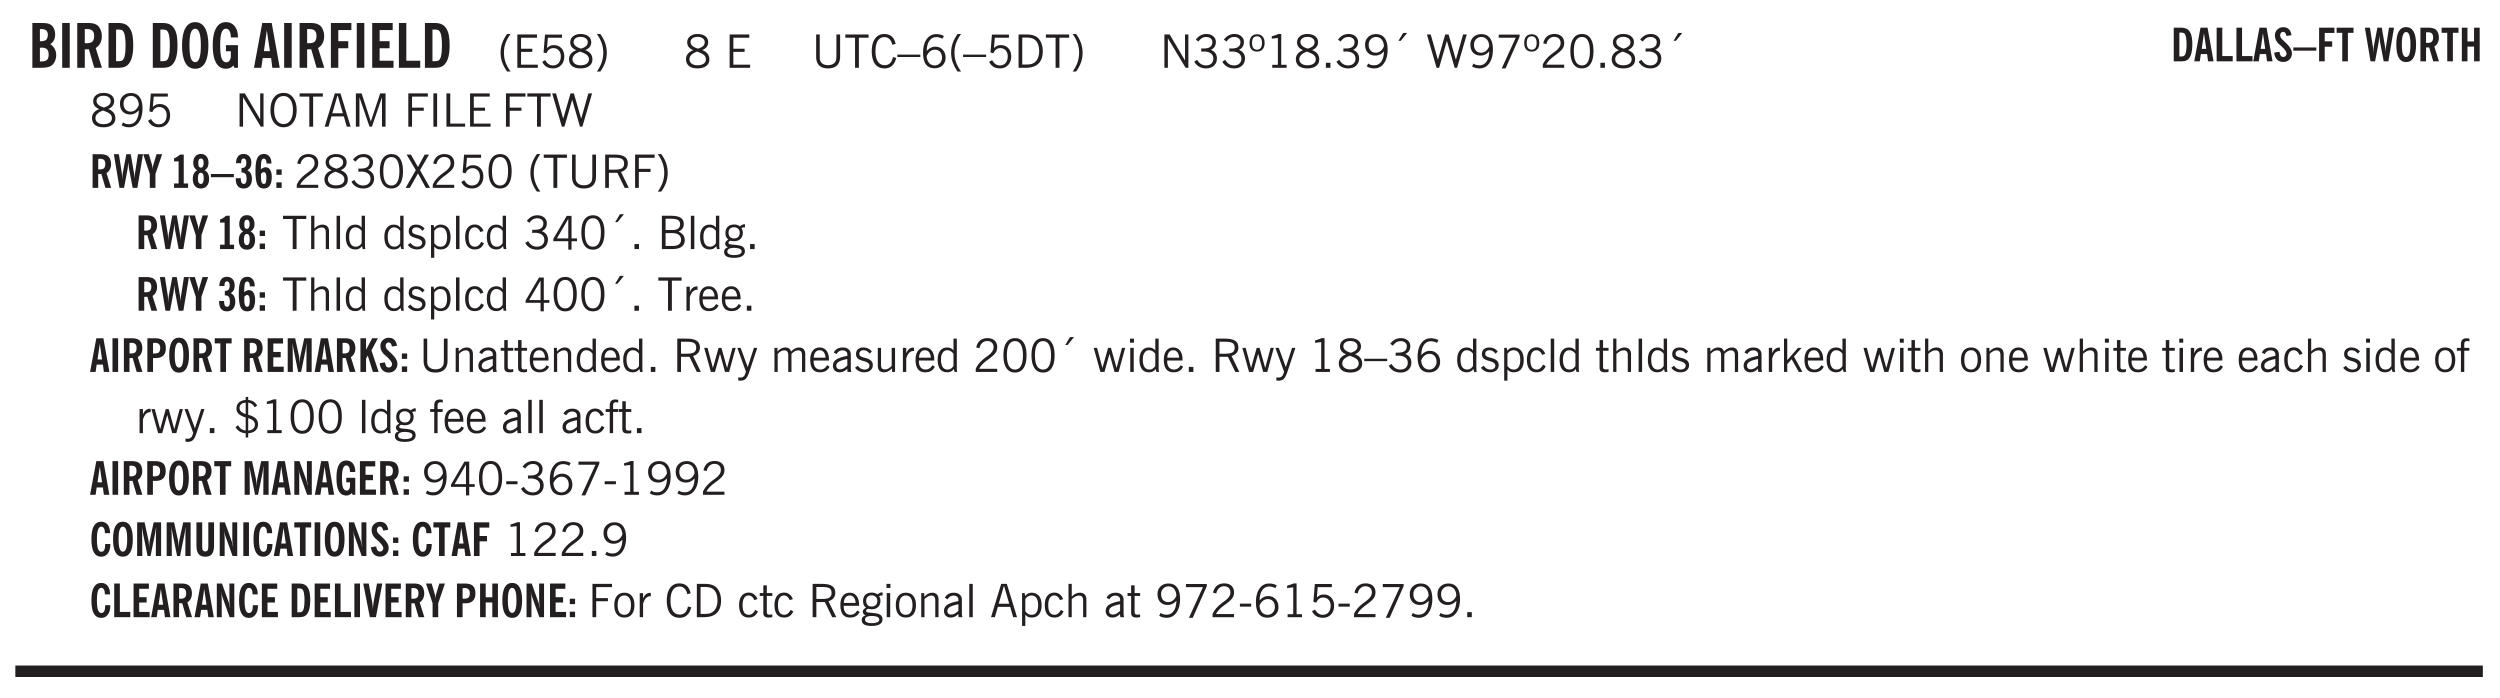
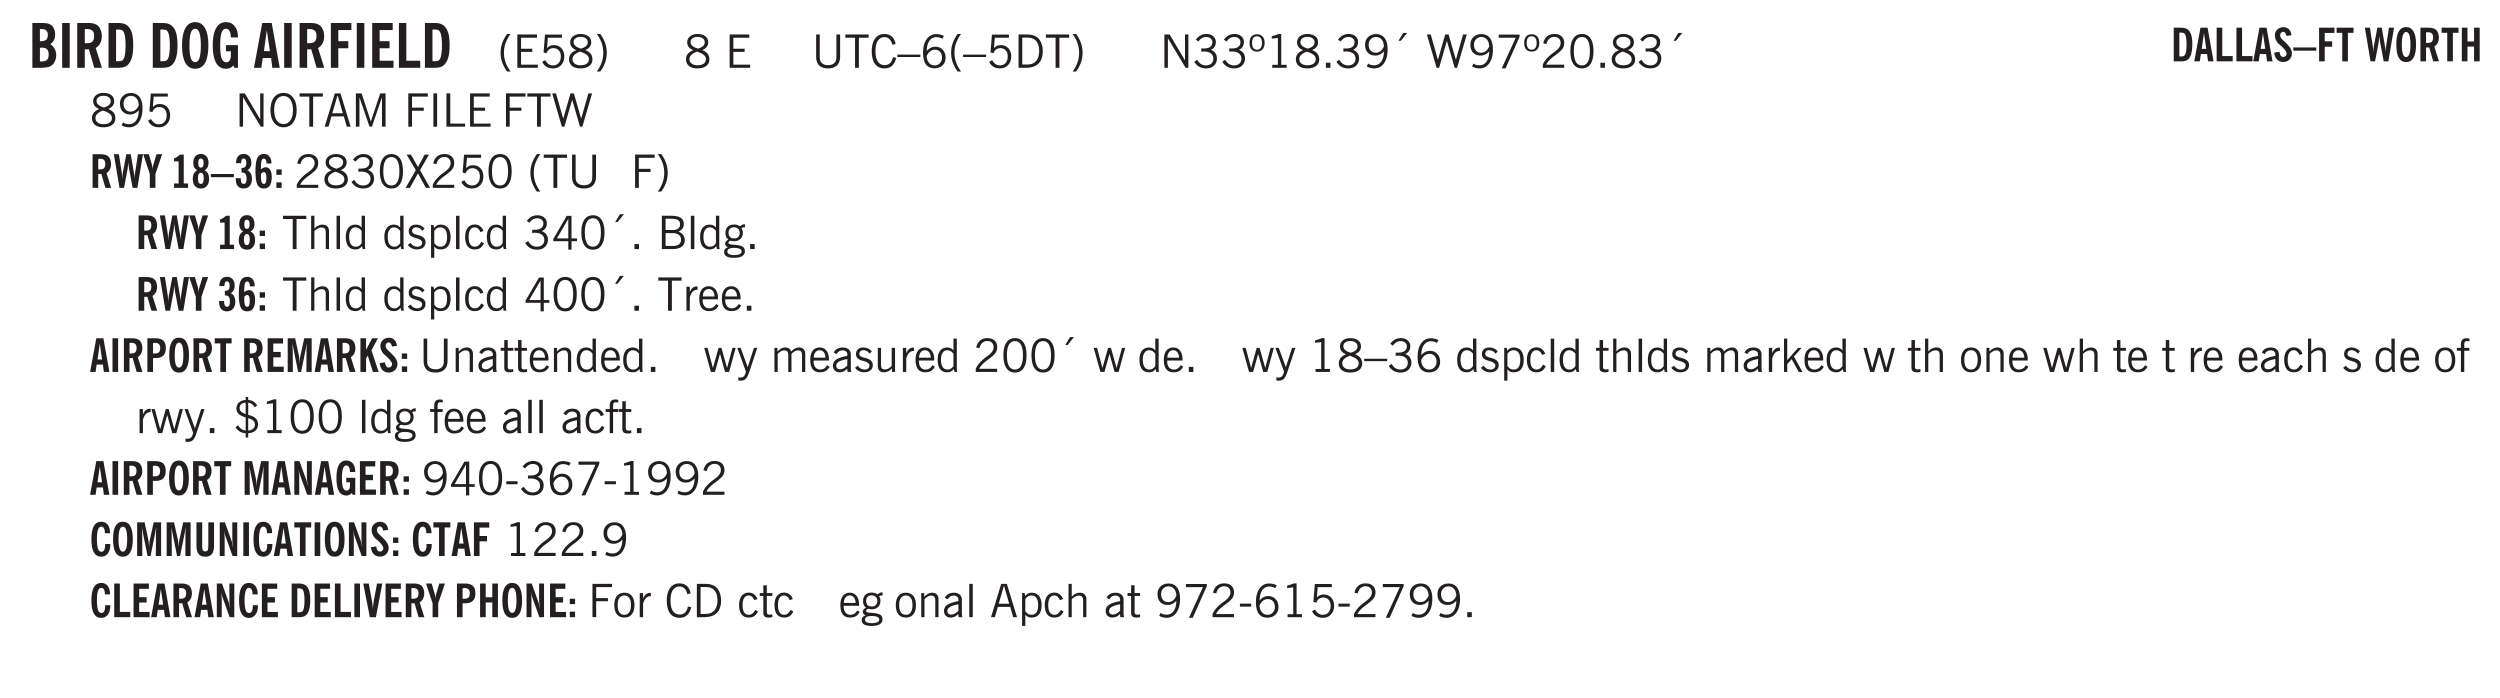
<svg xmlns="http://www.w3.org/2000/svg" xmlns:xlink="http://www.w3.org/1999/xlink" width="326pt" height="91pt" viewBox="0 0 326 91">
  <defs>
    <symbol overflow="visible" id="ap">
      <path style="stroke:none" d="M.5 0v-3.14h.438v.718c.101-.258.226-.445.375-.562a.781.781 0 0 1 .53-.188h.095l.015.438h-.062a.8.8 0 0 0-.579.25c-.156.168-.28.414-.375.734V0Zm0 0" />
    </symbol>
    <symbol overflow="visible" id="b">
      <path style="stroke:none" d="M1.484-3.469h.125c.313 0 .54-.062.688-.187.144-.133.219-.344.219-.625 0-.27-.07-.461-.204-.578-.124-.125-.335-.188-.624-.188H1.484Zm0 2.625c.02.012.047.016.079.016h.125c.332 0 .57-.067.718-.203.145-.145.219-.38.219-.703 0-.313-.074-.536-.219-.672-.136-.145-.36-.219-.672-.219-.043 0-.12.008-.234.016h-.016ZM.5 0v-5.844h1.078c.426 0 .727.024.906.063.188.043.348.117.485.218.156.118.273.282.36.5.093.211.14.45.14.72 0 .28-.055.527-.156.734-.106.21-.266.386-.485.53a1.65 1.65 0 0 1 .781 1.423c0 .21-.03.406-.093.593-.055.18-.133.34-.235.485-.148.21-.355.36-.625.453C2.395-.039 2.004 0 1.484 0Zm0 0" />
    </symbol>
    <symbol overflow="visible" id="d">
      <path style="stroke:none" d="M1.484-3.219c.02.012.047.016.079.016h.14c.363 0 .617-.07.766-.219.156-.144.234-.39.234-.734 0-.313-.074-.535-.219-.672-.148-.145-.386-.219-.718-.219H1.5l-.016.016ZM3.72 0h-1l-.703-2.422c-.055 0-.118.008-.188.016h-.344V0H.5v-5.844h1.297c.375 0 .656.028.844.078.187.055.351.133.5.235.175.148.312.343.406.593.101.243.156.512.156.813 0 .355-.07.664-.203.922a1.574 1.574 0 0 1-.594.625Zm0 0" />
    </symbol>
    <symbol overflow="visible" id="e">
      <path style="stroke:none" d="M1.484-.86h.235c.195 0 .347-.015.453-.046a.405.405 0 0 0 .234-.172c.114-.145.192-.363.235-.656.05-.301.078-.696.078-1.188 0-.488-.028-.879-.078-1.172-.043-.3-.121-.523-.235-.672a.423.423 0 0 0-.234-.171 1.689 1.689 0 0 0-.453-.047h-.235ZM.5 0v-5.844h1.203c.383 0 .688.047.906.14.22.087.407.227.563.423.195.242.336.547.422.922.082.375.125.855.125 1.437 0 .586-.047 1.063-.14 1.438-.087.375-.22.683-.407.921-.156.211-.344.356-.563.438-.218.086-.523.125-.906.125Zm0 0" />
    </symbol>
    <symbol overflow="visible" id="g">
      <path style="stroke:none" d="M1.25-2.922c0 .75.055 1.305.172 1.656.125.356.316.532.578.532.25 0 .43-.176.547-.532.125-.351.187-.906.187-1.656 0-.738-.062-1.285-.187-1.64-.117-.352-.297-.532-.547-.532-.262 0-.453.18-.578.532-.117.355-.172.902-.172 1.64Zm-.969 0c0-.988.145-1.738.438-2.25.289-.52.719-.781 1.281-.781.563 0 .988.262 1.281.781.29.512.438 1.262.438 2.25 0 1-.149 1.762-.438 2.281-.293.512-.719.766-1.281.766-.563 0-.992-.254-1.281-.766C.426-1.16.28-1.92.28-2.92Zm0 0" />
    </symbol>
    <symbol overflow="visible" id="h">
      <path style="stroke:none" d="m3.094 0-.125-.313a1.07 1.07 0 0 1-.422.329c-.156.07-.34.109-.547.109-.563 0-.992-.254-1.281-.766C.426-1.16.28-1.92.28-2.92c0-.99.145-1.74.438-2.25.289-.52.719-.782 1.281-.782.477 0 .86.18 1.14.531.282.344.422.82.422 1.422l-.015.016v.015s.004.008.015.016h-.921c-.012-.375-.07-.656-.172-.844-.106-.195-.262-.297-.469-.297-.262 0-.453.18-.578.532-.117.355-.172.902-.172 1.64 0 .774.063 1.336.188 1.688.132.343.335.515.609.515a.487.487 0 0 0 .422-.234c.113-.156.172-.367.172-.64v-.563H2v-.797h1.563V0Zm0 0" />
    </symbol>
    <symbol overflow="visible" id="i">
      <path style="stroke:none" d="M1.36-2.172h.78L1.735-4.89ZM.061 0l1.079-5.844h1.234L3.422 0h-.969l-.156-1.266H1.203L1.016 0Zm0 0" />
    </symbol>
    <symbol overflow="visible" id="j">
      <path style="stroke:none" d="M.5 0v-5.844h2.672v.922H1.469v1.453h1.297v.922H1.469V0Zm0 0" />
    </symbol>
    <symbol overflow="visible" id="k">
      <path style="stroke:none" d="M.5 0v-5.844h2.672v.922H1.469v1.453h1.297v.922H1.469v1.625H3.28V0Zm0 0" />
    </symbol>
    <symbol overflow="visible" id="l">
      <path style="stroke:none" d="M.5 0v-5.844h.969v4.922H3.28V0Zm0 0" />
    </symbol>
    <symbol overflow="visible" id="m">
      <path style="stroke:none" d="M1.203.484a5.307 5.307 0 0 1-.64-1.203 3.795 3.795 0 0 1-.204-1.25c0-.426.067-.836.204-1.234.144-.406.359-.805.64-1.203h.453A5.034 5.034 0 0 0 1-3.203 3.67 3.67 0 0 0 .797-1.97c0 .438.066.856.203 1.25.145.399.363.797.656 1.203Zm0 0" />
    </symbol>
    <symbol overflow="visible" id="n">
      <path style="stroke:none" d="M.578 0v-4.344h2.563v.422H1.062v1.438h1.47v.406h-1.47v1.672H3.25V0Zm0 0" />
    </symbol>
    <symbol overflow="visible" id="o">
      <path style="stroke:none" d="M.406-.781.796-1c.126.23.27.402.438.516a.94.94 0 0 0 .563.171c.312 0 .562-.101.75-.312.187-.219.281-.508.281-.875 0-.32-.09-.578-.265-.766a.914.914 0 0 0-.704-.296c-.21 0-.39.058-.546.171a.978.978 0 0 0-.344.5L.579-2l.187-2.328h2.218v.406H1.141l-.11 1.36a1.28 1.28 0 0 1 .39-.297c.145-.063.317-.094.516-.094.395 0 .72.137.97.406.25.274.374.625.374 1.063 0 .46-.136.836-.406 1.125-.273.293-.625.437-1.063.437-.335 0-.62-.074-.859-.219a1.48 1.48 0 0 1-.547-.64Zm0 0" />
    </symbol>
    <symbol overflow="visible" id="p">
      <path style="stroke:none" d="M1.734-2.11c-.343.126-.593.274-.75.438a.767.767 0 0 0-.234.563c0 .23.094.418.281.562.196.149.446.219.75.219.344 0 .614-.067.813-.203a.686.686 0 0 0 .297-.578.707.707 0 0 0-.266-.563c-.168-.144-.465-.289-.89-.437Zm.125-.39c.32-.102.547-.219.672-.344a.653.653 0 0 0 .203-.5.588.588 0 0 0-.265-.5c-.168-.125-.39-.187-.672-.187-.274 0-.492.062-.656.187a.58.58 0 0 0-.25.485c0 .187.078.355.234.5.156.136.398.257.734.359Zm-.609.203c-.262-.101-.46-.238-.594-.406a.963.963 0 0 1-.203-.61c0-.32.117-.582.36-.78.25-.208.578-.313.984-.313.426 0 .766.101 1.016.297.25.187.374.449.374.78a.94.94 0 0 1-.203.61c-.125.168-.32.305-.578.406.32.126.555.29.703.485.157.2.235.445.235.734 0 .367-.14.653-.422.86-.274.21-.649.312-1.125.312-.469 0-.84-.101-1.11-.312-.261-.22-.39-.516-.39-.891 0-.258.078-.488.234-.688.164-.207.406-.367.719-.484Zm0 0" />
    </symbol>
    <symbol overflow="visible" id="q">
      <path style="stroke:none" d="M.313.484a4.75 4.75 0 0 0 .64-1.203 3.9 3.9 0 0 0 0-2.484 4.817 4.817 0 0 0-.64-1.203h.453c.289.398.504.797.64 1.203a3.9 3.9 0 0 1 0 2.484A4.75 4.75 0 0 1 .766.484Zm0 0" />
    </symbol>
    <symbol overflow="visible" id="r">
      <path style="stroke:none" d="M1.734-2.11c-.343.126-.593.274-.75.438a.767.767 0 0 0-.234.563c0 .23.094.418.281.562.196.149.446.219.75.219.344 0 .614-.067.813-.203a.686.686 0 0 0 .297-.578.707.707 0 0 0-.266-.563c-.168-.144-.465-.289-.89-.437Zm.125-.39c.32-.102.547-.219.672-.344a.653.653 0 0 0 .203-.5.588.588 0 0 0-.265-.5c-.168-.125-.39-.187-.672-.187-.274 0-.492.062-.656.187a.58.58 0 0 0-.25.485c0 .187.078.355.234.5.156.136.398.257.734.359Zm-.609.203c-.262-.101-.46-.238-.594-.406a.963.963 0 0 1-.203-.61c0-.32.117-.582.36-.78.25-.208.578-.313.984-.313.426 0 .766.101 1.016.297.25.187.374.449.374.78a.94.94 0 0 1-.203.61c-.125.168-.32.305-.578.406.32.126.555.29.703.485.157.2.235.445.235.734 0 .367-.14.653-.422.86-.274.21-.649.312-1.125.312-.469 0-.84-.101-1.11-.312-.261-.22-.39-.516-.39-.891 0-.258.078-.488.234-.688.164-.207.406-.367.719-.484Zm0 0" />
    </symbol>
    <symbol overflow="visible" id="t">
      <path style="stroke:none" d="M.578 0v-4.344h2.563v.422H1.062v1.438h1.47v.406h-1.47v1.672H3.25V0Zm0 0" />
    </symbol>
    <symbol overflow="visible" id="u">
      <path style="stroke:none" d="M.578-4.344h.469v2.797c0 .2.004.352.016.453.019.094.05.184.093.266a.816.816 0 0 0 .375.36c.164.085.364.124.594.124.238 0 .441-.039.61-.125a.856.856 0 0 0 .374-.36.875.875 0 0 0 .079-.28c.019-.102.03-.274.03-.516v-2.719h.485v2.875c0 .5-.137.887-.406 1.157-.274.261-.664.39-1.172.39-.512 0-.898-.129-1.156-.39C.707-.57.579-.958.579-1.47Zm0 0" />
    </symbol>
    <symbol overflow="visible" id="v">
      <path style="stroke:none" d="M1.39 0v-3.922H.126v-.422h3.031v.422H1.891V0Zm0 0" />
    </symbol>
    <symbol overflow="visible" id="w">
      <path style="stroke:none" d="M3.469-1.297c-.106.461-.29.805-.547 1.031-.25.23-.574.344-.969.344C1.41.078.993-.113.703-.5.422-.895.281-1.453.281-2.172c0-.695.145-1.242.438-1.64.289-.395.687-.594 1.187-.594.407 0 .735.11.985.328.25.219.414.543.5.969L2.953-3c-.062-.32-.183-.566-.36-.734A.882.882 0 0 0 1.954-4c-.387 0-.683.164-.89.484-.2.313-.297.766-.297 1.36 0 .586.101 1.031.312 1.344.207.312.504.468.89.468a.973.973 0 0 0 .704-.265c.187-.188.305-.446.36-.782Zm0 0" />
    </symbol>
    <symbol overflow="visible" id="x">
      <path style="stroke:none" d="M0-1.406v-.313h3v.313Zm0 0" />
    </symbol>
    <symbol overflow="visible" id="y">
      <path style="stroke:none" d="M.828-1.531c.02.375.125.672.313.89.187.22.43.329.734.329a.89.89 0 0 0 .672-.282 1.02 1.02 0 0 0 .281-.734c0-.313-.086-.563-.25-.75-.168-.188-.39-.281-.672-.281a.999.999 0 0 0-.625.218c-.18.137-.328.34-.453.61Zm.016-.657c.156-.187.328-.328.515-.421.188-.094.383-.141.594-.141.406 0 .727.137.969.406.25.262.375.606.375 1.031 0 .407-.137.743-.406 1-.262.25-.606.376-1.032.376-.492 0-.867-.165-1.125-.5C.484-.781.36-1.285.36-1.954c0-.75.157-1.344.47-1.781.312-.438.734-.657 1.265-.657.176 0 .344.024.5.063.164.031.328.094.484.187l-.203.36a1.104 1.104 0 0 0-.36-.156A1.408 1.408 0 0 0 2.095-4c-.387 0-.696.168-.922.5-.219.324-.328.762-.328 1.313Zm0 0" />
    </symbol>
    <symbol overflow="visible" id="z">
      <path style="stroke:none" d="M1.203.484a5.307 5.307 0 0 1-.64-1.203 3.795 3.795 0 0 1-.204-1.25c0-.426.067-.836.204-1.234.144-.406.359-.805.64-1.203h.453A5.034 5.034 0 0 0 1-3.203 3.67 3.67 0 0 0 .797-1.97c0 .438.066.856.203 1.25.145.399.363.797.656 1.203Zm0 0" />
    </symbol>
    <symbol overflow="visible" id="A">
      <path style="stroke:none" d="M.406-.781.796-1c.126.23.27.402.438.516a.94.94 0 0 0 .563.171c.312 0 .562-.101.75-.312.187-.219.281-.508.281-.875 0-.32-.09-.578-.265-.766a.914.914 0 0 0-.704-.296c-.21 0-.39.058-.546.171a.978.978 0 0 0-.344.5L.579-2l.187-2.328h2.218v.406H1.141l-.11 1.36a1.28 1.28 0 0 1 .39-.297c.145-.063.317-.094.516-.094.395 0 .72.137.97.406.25.274.374.625.374 1.063 0 .46-.136.836-.406 1.125-.273.293-.625.437-1.063.437-.335 0-.62-.074-.859-.219a1.48 1.48 0 0 1-.547-.64Zm0 0" />
    </symbol>
    <symbol overflow="visible" id="B">
      <path style="stroke:none" d="M1.5-3.938h-.438v3.516h.375c.333 0 .594-.02.782-.062.187-.051.347-.133.484-.25.176-.133.313-.32.406-.563.102-.25.157-.539.157-.875 0-.344-.047-.64-.141-.89a1.332 1.332 0 0 0-.422-.594 1.294 1.294 0 0 0-.469-.219 3.423 3.423 0 0 0-.734-.063ZM.578 0v-4.344H1.61c.332 0 .602.032.813.094.207.055.394.137.562.25.239.188.422.438.547.75.133.313.203.672.203 1.078 0 .719-.187 1.262-.562 1.625C2.797-.18 2.238 0 1.5 0Zm0 0" />
    </symbol>
    <symbol overflow="visible" id="C">
      <path style="stroke:none" d="M.313.484a4.75 4.75 0 0 0 .64-1.203 3.9 3.9 0 0 0 0-2.484 4.817 4.817 0 0 0-.64-1.203h.453c.289.398.504.797.64 1.203a3.9 3.9 0 0 1 0 2.484A4.75 4.75 0 0 1 .766.484Zm0 0" />
    </symbol>
    <symbol overflow="visible" id="D">
      <path style="stroke:none" d="M.578 0v-4.344h.688l2 3.39v-3.39h.437V0h-.36L1.032-3.844V0Zm0 0" />
    </symbol>
    <symbol overflow="visible" id="E">
      <path style="stroke:none" d="m.203-.797.375-.25c.133.242.297.422.485.547.195.125.414.188.656.188.3 0 .535-.079.703-.235.176-.156.265-.367.265-.64 0-.301-.109-.532-.328-.688-.21-.164-.515-.25-.921-.25-.063 0-.122.008-.172.016h-.157v-.407h.313c.375 0 .656-.066.844-.203.195-.144.296-.351.296-.625a.59.59 0 0 0-.218-.484c-.149-.125-.34-.188-.578-.188-.211 0-.399.047-.563.141a1.555 1.555 0 0 0-.453.453l-.344-.25c.188-.25.39-.43.61-.547.226-.125.484-.187.765-.187.375 0 .672.101.89.297a.927.927 0 0 1 .345.75c0 .242-.059.449-.172.625a1.023 1.023 0 0 1-.485.39c.258.106.457.25.594.438.133.187.203.414.203.672 0 .398-.133.714-.39.953-.25.242-.594.36-1.032.36-.336 0-.632-.075-.89-.22a1.646 1.646 0 0 1-.64-.656Zm0 0" />
    </symbol>
    <symbol overflow="visible" id="F">
      <path style="stroke:none" d="M.484-3.234c0 .28.055.5.172.656.114.148.274.219.485.219.195 0 .351-.07.468-.22.114-.155.172-.374.172-.655 0-.29-.058-.508-.172-.657-.105-.144-.261-.218-.468-.218-.22 0-.387.074-.5.218-.106.149-.157.368-.157.657Zm-.328 0c0-.364.082-.645.25-.844.176-.195.422-.297.735-.297.3 0 .539.102.718.297.176.2.266.48.266.844 0 .355-.09.632-.266.828-.18.199-.418.297-.718.297-.313 0-.559-.098-.735-.297-.168-.196-.25-.473-.25-.828Zm0 0" />
    </symbol>
    <symbol overflow="visible" id="G">
      <path style="stroke:none" d="M2.047-4.406v4.015h.703V0H.875v-.39h.734v-3.5l-.796.093v-.312c.164-.04.32-.086.468-.141.157-.05.29-.102.407-.156Zm0 0" />
    </symbol>
    <symbol overflow="visible" id="H">
      <path style="stroke:none" d="M.61 0v-.656h.593V0Zm0 0" />
    </symbol>
    <symbol overflow="visible" id="I">
      <path style="stroke:none" d="M2.797-2.797c-.012-.375-.11-.672-.297-.89a.923.923 0 0 0-.734-.329c-.274 0-.5.102-.688.297-.18.188-.266.43-.266.719 0 .313.083.563.25.75.165.188.391.281.672.281.227 0 .43-.066.61-.203.187-.144.336-.351.453-.625Zm0 .656c-.156.18-.328.313-.516.407-.187.093-.39.14-.61.14-.398 0-.718-.125-.968-.375-.242-.258-.36-.61-.36-1.047 0-.406.13-.734.391-.984.27-.258.614-.39 1.032-.39.5 0 .875.171 1.125.515.257.336.39.836.39 1.5 0 .75-.164 1.352-.484 1.797-.313.437-.735.656-1.266.656C1.332.078 1.148.051.984 0a1.29 1.29 0 0 1-.421-.188L.75-.561c.113.085.234.148.36.187.132.031.273.047.421.047.383 0 .692-.16.922-.484.227-.333.344-.774.344-1.329Zm0 0" />
    </symbol>
    <symbol overflow="visible" id="J">
      <path style="stroke:none" d="m1.094-3.516.625-1.03h.515l-.828 1.03Zm0 0" />
    </symbol>
    <symbol overflow="visible" id="K">
      <path style="stroke:none" d="M1.39 0 .126-4.344h.5l.922 3.25h.031l.938-3.25h.437l.938 3.25h.03l.923-3.25h.484L4.062 0H3.75L2.734-3.516 1.72 0Zm0 0" />
    </symbol>
    <symbol overflow="visible" id="L">
      <path style="stroke:none" d="m.828.078 1.828-4H.437v-.406h2.72v.281L1.327.078Zm0 0" />
    </symbol>
    <symbol overflow="visible" id="M">
      <path style="stroke:none" d="M.297 0v-.406c.094-.219.219-.426.375-.625.156-.196.348-.395.578-.594.102-.094.27-.223.5-.39a4.37 4.37 0 0 0 .484-.391 1.86 1.86 0 0 0 .297-.406.95.95 0 0 0 .094-.407c0-.25-.074-.445-.219-.594-.148-.144-.351-.218-.61-.218a.928.928 0 0 0-.655.25c-.18.156-.297.386-.36.687L.36-3.188c.082-.394.25-.695.5-.906.25-.207.567-.312.954-.312.394 0 .707.105.937.312.227.211.344.496.344.86 0 .156-.024.296-.063.421-.031.118-.09.231-.172.344-.148.211-.453.485-.921.828a6.86 6.86 0 0 0-.235.172 5.132 5.132 0 0 0-.61.547C.939-.742.82-.57.75-.406h2.344V0Zm0 0" />
    </symbol>
    <symbol overflow="visible" id="N">
      <path style="stroke:none" d="M.75-2.172c0 .617.086 1.078.266 1.39a.858.858 0 0 0 .796.47c.344 0 .598-.157.766-.47.176-.312.266-.773.266-1.39 0-.601-.09-1.062-.266-1.375-.168-.312-.422-.469-.765-.469-.344 0-.61.157-.797.47-.18.312-.266.773-.266 1.374Zm-.453 0c0-.726.129-1.281.39-1.656.258-.383.633-.578 1.125-.578.489 0 .86.195 1.11.578.258.375.39.93.39 1.656 0 .73-.132 1.29-.39 1.672-.25.387-.621.578-1.11.578C1.32.078.946-.113.688-.5c-.261-.383-.39-.941-.39-1.672Zm0 0" />
    </symbol>
    <symbol overflow="visible" id="O">
      <path style="stroke:none" d="M.766-2.172c0 .574.109 1.024.328 1.344.218.324.52.484.906.484.375 0 .672-.16.89-.484.22-.32.329-.77.329-1.344 0-.57-.11-1.02-.328-1.344C2.67-3.836 2.375-4 2-4c-.387 0-.688.164-.906.484-.219.325-.328.774-.328 1.344Zm-.485 0c0-.676.149-1.219.453-1.625.313-.406.735-.61 1.266-.61.52 0 .93.204 1.234.61.313.399.47.938.47 1.625 0 .688-.157 1.235-.47 1.64-.304.407-.714.61-1.234.61-.523 0-.938-.203-1.25-.61-.313-.405-.469-.952-.469-1.64Zm0 0" />
    </symbol>
    <symbol overflow="visible" id="P">
      <path style="stroke:none" d="M1.11-1.75h1.374l-.656-2.266h-.062ZM.11 0l1.327-4.344h.735L3.5 0H3l-.39-1.344H1L.61 0Zm0 0" />
    </symbol>
    <symbol overflow="visible" id="Q">
      <path style="stroke:none" d="M.578 0v-4.344h.75L2.531-.672 3.75-4.344h.703V0h-.469v-3.828L2.672 0h-.313L1.047-3.828V0Zm0 0" />
    </symbol>
    <symbol overflow="visible" id="R">
      <path style="stroke:none" d="M.578 0v-4.344h2.547v.422H1.062v1.438h1.532v.406H1.063V0Zm0 0" />
    </symbol>
    <symbol overflow="visible" id="S">
      <path style="stroke:none" d="M.61 0v-4.344h.484V0Zm0 0" />
    </symbol>
    <symbol overflow="visible" id="T">
      <path style="stroke:none" d="M.61 0v-4.344h.5v3.938h1.937V0Zm0 0" />
    </symbol>
    <symbol overflow="visible" id="ae">
      <path style="stroke:none" d="m.047 0 1.328-2.313-1.203-2.03h.562l.922 1.624.875-1.625h.563L1.922-2.312 3.234 0h-.546L1.655-1.89.594 0Zm0 0" />
    </symbol>
    <symbol overflow="visible" id="af">
-       <path style="stroke:none" d="M1.797-3.938h-.734v1.563h.718c.446 0 .77-.055.969-.172.195-.125.297-.328.297-.61 0-.288-.09-.491-.266-.609-.18-.113-.508-.171-.984-.171ZM.578 0v-4.344h1.219c.601 0 1.039.094 1.312.282.282.18.422.468.422.875 0 .28-.078.515-.234.703-.149.18-.367.312-.656.406L3.656 0h-.531l-.953-1.969h-1.11V0Zm0 0" />
-     </symbol>
+       </symbol>
    <symbol overflow="visible" id="ag">
      <path style="stroke:none" d="M.5 0v-4.344h.422v1.672c.176-.187.348-.316.515-.39a1.21 1.21 0 0 1 .547-.126c.27 0 .477.079.625.235.145.148.22.355.22.625V0h-.423v-2.156c0-.239-.043-.406-.125-.5-.086-.102-.219-.156-.406-.156-.168 0-.328.042-.484.124a1.708 1.708 0 0 0-.47.344V0Zm0 0" />
    </symbol>
    <symbol overflow="visible" id="ah">
      <path style="stroke:none" d="M.516 0v-4.344h.453V0Zm0 0" />
    </symbol>
    <symbol overflow="visible" id="ai">
      <path style="stroke:none" d="M2.297-2.36a1.066 1.066 0 0 0-.36-.343.87.87 0 0 0-.453-.125c-.25 0-.449.11-.593.328-.149.21-.22.508-.22.89 0 .43.071.75.22.97.144.218.359.328.64.328a.81.81 0 0 0 .422-.11 1.05 1.05 0 0 0 .344-.36Zm.437-1.984v3.969c.008.137.024.262.047.375h-.344l-.093-.39a1.106 1.106 0 0 1-.39.343 1.152 1.152 0 0 1-.485.094c-.399 0-.703-.14-.922-.422-.211-.29-.313-.691-.313-1.203 0-.52.11-.914.329-1.188.218-.28.523-.421.921-.421.188 0 .348.039.485.109a.796.796 0 0 1 .328.297v-1.563Zm0 0" />
    </symbol>
    <symbol overflow="visible" id="aj">
      <path style="stroke:none" d="m.11-.547.359-.265c.113.167.242.292.39.375.157.085.32.124.5.124a.698.698 0 0 0 .454-.14.479.479 0 0 0 .171-.39c0-.239-.242-.427-.718-.563-.106-.032-.188-.055-.25-.078-.262-.07-.461-.176-.594-.313a.782.782 0 0 1-.188-.531c0-.258.082-.469.25-.625.176-.156.407-.235.688-.235.238 0 .445.043.625.126.187.085.351.214.5.39l-.281.297a1.223 1.223 0 0 0-.375-.344.943.943 0 0 0-.438-.11.572.572 0 0 0-.39.126.426.426 0 0 0-.141.328c0 .063.008.125.031.188.031.054.07.101.125.14.094.063.27.133.531.203.133.032.235.059.297.078.27.094.461.211.578.344a.754.754 0 0 1 .188.531c0 .293-.106.524-.313.688-.199.168-.468.25-.812.25-.242 0-.465-.05-.672-.156a1.335 1.335 0 0 1-.516-.438Zm0 0" />
    </symbol>
    <symbol overflow="visible" id="ak">
      <path style="stroke:none" d="M.922-.781c.125.168.25.289.375.36.133.073.289.108.469.108.257 0 .46-.101.609-.312.145-.219.219-.523.219-.922 0-.426-.074-.742-.219-.953-.148-.219-.367-.328-.656-.328a.85.85 0 0 0-.453.125c-.137.086-.25.2-.344.344ZM.5 1.14v-4.282h.328l.078.391a.975.975 0 0 1 .375-.328.96.96 0 0 1 .453-.11c.414 0 .739.141.97.422.226.282.343.688.343 1.22 0 .51-.117.905-.344 1.187-.219.273-.543.406-.969.406-.18 0-.336-.031-.468-.094a.973.973 0 0 1-.344-.297v1.485Zm0 0" />
    </symbol>
    <symbol overflow="visible" id="al">
      <path style="stroke:none" d="M2.672-.75c-.125.273-.29.477-.485.61-.199.124-.433.187-.703.187-.406 0-.718-.133-.937-.406C.328-.641.219-1.047.219-1.58c0-.507.11-.905.328-1.187.226-.289.539-.437.937-.437.27 0 .5.078.688.234.195.149.344.352.437.61l-.421.14a.946.946 0 0 0-.282-.437.638.638 0 0 0-.437-.172c-.262 0-.461.11-.594.328-.137.219-.203.527-.203.922 0 .418.066.734.203.953.133.21.344.313.625.313.164 0 .316-.051.453-.157a1.24 1.24 0 0 0 .36-.484Zm0 0" />
    </symbol>
    <symbol overflow="visible" id="am">
      <path style="stroke:none" d="M2.625-4.328v2.937h.719v.36h-.719v1.11h-.422v-1.11H.25v-.297l1.75-3Zm-.422 2.937v-2.546L.72-1.392Zm0 0" />
    </symbol>
    <symbol overflow="visible" id="an">
      <path style="stroke:none" d="M1.953-2.078h-.89v1.672h.89c.383 0 .664-.067.844-.203.187-.133.281-.344.281-.625a.741.741 0 0 0-.297-.625c-.187-.145-.465-.22-.828-.22Zm-.11-1.875h-.78v1.469h.921c.313 0 .551-.063.72-.188.163-.133.25-.328.25-.578 0-.238-.09-.414-.267-.531-.18-.114-.46-.172-.843-.172ZM.579 0v-4.344h1.188c.582 0 1.004.09 1.265.266.27.168.406.445.406.828 0 .23-.062.43-.187.594-.117.156-.29.281-.516.375.27.105.473.25.61.437.144.188.219.414.219.672 0 .387-.141.68-.422.875-.274.2-.684.297-1.235.297Zm0 0" />
    </symbol>
    <symbol overflow="visible" id="ao">
      <path style="stroke:none" d="M.563.313c0 .156.07.269.218.343.145.082.36.125.64.125.333 0 .583-.043.75-.125.165-.074.25-.187.25-.344 0-.156-.085-.273-.25-.343-.167-.082-.417-.125-.75-.125-.28 0-.495.043-.64.125C.633.05.562.164.562.313Zm.156-2.454c0 .243.062.43.187.563.125.125.305.187.547.187.219 0 .39-.062.516-.187.133-.125.203-.3.203-.531 0-.227-.07-.407-.203-.532a.756.756 0 0 0-.547-.203c-.219 0-.39.063-.516.188-.125.125-.187.297-.187.515ZM.656-.25a.587.587 0 0 1-.281-.172.504.504 0 0 1-.094-.312c0-.094.031-.176.094-.25.063-.082.172-.172.328-.266a.831.831 0 0 1-.297-.344 1.254 1.254 0 0 1-.094-.5c0-.344.098-.613.297-.812.207-.196.493-.297.86-.297.144 0 .273.023.39.062.125.043.239.102.344.172.113-.094.211-.16.297-.203a.732.732 0 0 1 .281-.062h.078v.406h-.093a.849.849 0 0 0-.25.031c-.055.012-.09.031-.11.063.051.086.094.18.125.28.031.095.047.204.047.329 0 .336-.105.602-.312.797-.2.2-.477.297-.829.297-.074 0-.152-.004-.234-.016a1.382 1.382 0 0 1-.234-.047.545.545 0 0 0-.203.125.209.209 0 0 0-.063.156c0 .137.195.215.594.235.133.012.238.023.312.031.477.043.801.125.97.25.175.125.265.32.265.594 0 .27-.121.476-.36.625-.242.144-.593.219-1.062.219-.43 0-.75-.063-.969-.188C.243.828.141.633.141.375.14.227.176.102.25 0c.082-.094.219-.176.406-.25Zm0 0" />
    </symbol>
    <symbol overflow="visible" id="c">
      <path style="stroke:none" d="M.516 0v-5.844H1.5V0Zm0 0" />
    </symbol>
    <symbol overflow="visible" id="aq">
      <path style="stroke:none" d="M.688-1.86h1.53c-.011-.288-.085-.523-.218-.702a.661.661 0 0 0-.547-.266c-.23 0-.414.09-.547.265-.136.168-.21.403-.219.704Zm1.734.985.328.188c-.125.25-.293.437-.5.562-.21.117-.465.172-.766.172-.406 0-.718-.133-.937-.406C.336-.641.234-1.047.234-1.58c0-.5.102-.89.313-1.171.219-.29.52-.438.906-.438.383 0 .68.141.89.422.22.274.329.657.329 1.157v.125h-2v.109c0 .324.078.586.234.781a.77.77 0 0 0 .625.281.945.945 0 0 0 .516-.14c.156-.102.281-.242.375-.422Zm0 0" />
    </symbol>
    <symbol overflow="visible" id="aA">
      <path style="stroke:none" d="M.5 0v-3.14h.39v.484c.176-.188.348-.32.516-.406.164-.083.344-.126.532-.126.257 0 .457.079.593.235.145.148.219.355.219.625V0h-.422v-2.156c0-.239-.043-.406-.125-.5-.074-.102-.203-.156-.39-.156a.911.911 0 0 0-.454.124 1.548 1.548 0 0 0-.437.344V0Zm0 0" />
    </symbol>
    <symbol overflow="visible" id="aB">
      <path style="stroke:none" d="M2.125-.828v-.86c-.523.106-.89.227-1.11.36-.218.137-.327.308-.327.516 0 .148.039.261.125.343.093.086.222.125.39.125a.994.994 0 0 0 .422-.11c.156-.081.32-.206.5-.374Zm-.016.406a1.71 1.71 0 0 1-.468.36 1.36 1.36 0 0 1-.532.109.874.874 0 0 1-.625-.234.874.874 0 0 1-.234-.625.93.93 0 0 1 .422-.797c.289-.196.773-.36 1.453-.485v-.234a.436.436 0 0 0-.172-.344.698.698 0 0 0-.453-.14.85.85 0 0 0-.453.124.976.976 0 0 0-.313.36L.36-2.531c.114-.219.266-.38.454-.485.195-.113.437-.171.718-.171.332 0 .586.085.766.25.187.156.281.382.281.671v1.75c0 .086.004.168.016.25.008.075.023.149.047.22V0h-.485Zm0 0" />
    </symbol>
    <symbol overflow="visible" id="aC">
      <path style="stroke:none" d="M1.734-.375v.36a1.42 1.42 0 0 1-.218.046 2.314 2.314 0 0 1-.25.016c-.23 0-.407-.047-.532-.14C.617-.196.563-.353.563-.564v-2.203h-.47v-.375h.47v-1.015h.453v1.015h.718v.375h-.718V-.75c0 .18.023.293.078.344.062.054.172.078.328.078.082 0 .18-.016.297-.047Zm0 0" />
    </symbol>
    <symbol overflow="visible" id="aD">
      <path style="stroke:none" d="M1 0 .125-3.14h.438l.703 2.624L2-3.14h.375l.734 2.625.704-2.625h.421L3.375 0h-.531l-.656-2.36L1.53 0Zm0 0" />
    </symbol>
    <symbol overflow="visible" id="aE">
      <path style="stroke:none" d="M1.188-.047.063-3.14H.5l.922 2.516.812-2.516h.438L1.609.047c-.148.437-.304.726-.468.875-.168.144-.391.219-.672.219-.055 0-.106-.008-.156-.016a.644.644 0 0 1-.126-.016V.703C.228.711.27.72.314.72c.039.008.082.015.124.015.208 0 .368-.058.485-.171.113-.118.203-.32.265-.61Zm0 0" />
    </symbol>
    <symbol overflow="visible" id="aF">
      <path style="stroke:none" d="M.484 0v-3.14h.391v.484c.176-.188.344-.32.5-.406.164-.083.344-.126.531-.126.196 0 .36.047.485.141.125.086.21.215.265.39.176-.187.348-.32.516-.405.164-.083.344-.126.531-.126.258 0 .457.079.594.235.133.148.203.355.203.625V0h-.422v-2.188c0-.218-.043-.374-.125-.468-.074-.102-.2-.156-.375-.156a.911.911 0 0 0-.453.124 1.683 1.683 0 0 0-.422.344V0h-.422v-2.172c0-.226-.043-.39-.125-.484-.074-.102-.199-.156-.375-.156a.993.993 0 0 0-.437.109 1.868 1.868 0 0 0-.438.36V0Zm0 0" />
    </symbol>
    <symbol overflow="visible" id="aG">
      <path style="stroke:none" d="M2.719-3.14V0h-.39v-.469c-.18.18-.352.309-.517.39a1.193 1.193 0 0 1-.53.126c-.262 0-.466-.07-.61-.219C.535-.328.469-.539.469-.812v-2.329H.89v2.157c0 .242.035.414.109.515.082.094.21.14.39.14a.993.993 0 0 0 .454-.108 1.95 1.95 0 0 0 .437-.36V-3.14Zm0 0" />
    </symbol>
    <symbol overflow="visible" id="aH">
-       <path style="stroke:none" d="M.484-3.813v-.53H1v.53ZM.516 0v-3.14h.453V0Zm0 0" />
-     </symbol>
+       </symbol>
    <symbol overflow="visible" id="aI">
      <path style="stroke:none" d="M.5 0v-4.344h.422v2.813l1.406-1.61h.469L1.797-2l1.11 2h-.485L1.5-1.656l-.578.625V0Zm0 0" />
    </symbol>
    <symbol overflow="visible" id="aJ">
      <path style="stroke:none" d="M.64-1.578c0 .418.07.734.22.953.156.21.374.313.656.313.27 0 .476-.102.625-.313.156-.219.234-.531.234-.938 0-.414-.074-.726-.219-.937a.724.724 0 0 0-.64-.328.76.76 0 0 0-.657.328c-.148.21-.218.516-.218.922Zm-.437 0c0-.508.113-.906.344-1.188.226-.28.55-.421.969-.421.414 0 .738.14.968.421.227.282.344.68.344 1.188 0 .523-.117.922-.344 1.203-.23.281-.554.422-.968.422-.418 0-.743-.14-.97-.422-.23-.281-.343-.68-.343-1.203Zm0 0" />
    </symbol>
    <symbol overflow="visible" id="aK">
      <path style="stroke:none" d="M.547 0v-2.766H.016v-.375h.53v-.437c0-.281.056-.485.173-.61.125-.132.312-.203.562-.203.051 0 .11.008.172.016.063 0 .129.012.203.031v.36c-.054-.008-.11-.02-.172-.032-.054-.007-.101-.015-.14-.015-.125 0-.219.039-.282.11-.054.062-.078.163-.078.296v.484h.657v.375H.984V0Zm0 0" />
    </symbol>
    <symbol overflow="visible" id="aL">
      <path style="stroke:none" d="M1.672-2.484V-3.97c-.25.012-.45.078-.594.203a.645.645 0 0 0-.203.5c0 .18.063.329.188.454.125.117.328.226.609.328ZM2-.344c.258-.008.469-.082.625-.219a.703.703 0 0 0 .25-.546.682.682 0 0 0-.219-.516c-.148-.133-.367-.242-.656-.328Zm-.328.922V.016a1.755 1.755 0 0 1-.766-.22A1.736 1.736 0 0 1 .344-.78l.344-.25c.113.21.25.37.406.484.164.117.36.184.578.203v-1.703c-.43-.133-.734-.289-.922-.469a.931.931 0 0 1-.281-.687c0-.32.101-.582.312-.781.219-.196.516-.313.89-.344v-.39H2v.39c.258.023.484.09.672.203.187.117.351.29.5.516l-.328.25a1.169 1.169 0 0 0-.375-.438A.868.868 0 0 0 2-3.969v1.578c.438.118.758.274.969.47.207.198.312.46.312.78 0 .336-.117.606-.344.813-.218.2-.53.312-.937.344v.562Zm0 0" />
    </symbol>
    <symbol overflow="visible" id="aO">
      <path style="stroke:none" d="M.25-1.375v-.39h1.469v.39Zm0 0" />
    </symbol>
    <symbol overflow="visible" id="U">
      <path style="stroke:none" d="M1.11-2.422c.019.012.038.016.062.016h.11c.269 0 .46-.051.577-.156.114-.114.172-.301.172-.563 0-.238-.058-.41-.172-.516-.105-.101-.28-.156-.53-.156-.044 0-.11.008-.204.016h-.016ZM2.796 0h-.75l-.531-1.828a.535.535 0 0 1-.141.016h-.266V0H.375v-4.39h.969c.281 0 .488.023.625.062.144.031.273.09.39.172.133.105.239.25.313.437.07.188.11.399.11.625 0 .262-.055.492-.157.688-.094.199-.242.355-.438.469Zm0 0" />
    </symbol>
    <symbol overflow="visible" id="V">
      <path style="stroke:none" d="M.828 0 .094-4.39H.75l.375 2.421c.008.074.02.184.031.328.008.137.02.32.032.547.007-.226.019-.414.03-.562.02-.157.036-.27.048-.344l.453-2.39h.578l.422 2.468c.02.125.035.258.047.39.02.137.03.282.03.438 0-.144.005-.289.017-.437.007-.145.023-.285.046-.422l.375-2.438h.657L3.156 0h-.61l-.468-2.469a19.254 19.254 0 0 1-.062-.469 3.15 3.15 0 0 1-.032-.468c-.023.25-.043.449-.062.594-.012.148-.024.25-.031.312L1.42 0Zm0 0" />
    </symbol>
    <symbol overflow="visible" id="W">
      <path style="stroke:none" d="M.797 0v-1.813l-.86-2.578h.735l.406 1.375c.02.063.035.149.047.25.02.106.035.227.047.36a5.12 5.12 0 0 1 .031-.375c.02-.102.04-.188.063-.25l.406-1.36h.734l-.875 2.579V0Zm0 0" />
    </symbol>
    <symbol overflow="visible" id="Y">
      <path style="stroke:none" d="M1.64-.578h.563V0H.375v-.578h.594v-2.875H.375v-.406a1.38 1.38 0 0 0 .39-.188c.126-.082.255-.18.391-.297h.485Zm0 0" />
    </symbol>
    <symbol overflow="visible" id="Z">
      <path style="stroke:none" d="M.813-2.297a.963.963 0 0 1-.391-.39 1.183 1.183 0 0 1-.125-.579c0-.351.086-.632.266-.843.175-.207.421-.313.734-.313.3 0 .539.106.719.313.175.21.265.492.265.843 0 .23-.043.422-.125.579-.086.156-.215.289-.39.39.207.106.359.25.453.438.094.18.14.414.14.703 0 .375-.101.68-.296.906-.188.219-.446.328-.766.328C.96.078.703-.032.516-.25.328-.477.234-.781.234-1.156c0-.29.047-.524.141-.703a.987.987 0 0 1 .438-.438Zm.14-.937c0 .199.024.351.078.453.063.094.149.14.266.14.113 0 .195-.05.25-.156.062-.101.094-.25.094-.437 0-.207-.032-.36-.094-.454-.055-.093-.14-.14-.266-.14-.117 0-.199.055-.25.156-.054.094-.078.242-.078.438Zm.703 1.984c0-.25-.031-.43-.093-.547a.32.32 0 0 0-.297-.172c-.118 0-.204.063-.266.188-.063.125-.094.304-.094.531 0 .25.031.438.094.563.07.117.172.171.297.171s.21-.062.266-.187c.062-.125.093-.305.093-.547Zm0 0" />
    </symbol>
    <symbol overflow="visible" id="aa">
      <path style="stroke:none" d="M0-1.39v-.423h3v.422Zm0 0" />
    </symbol>
    <symbol overflow="visible" id="ab">
      <path style="stroke:none" d="M.25-1.266h.656v.047c0 .23.031.407.094.532.07.117.172.171.297.171s.21-.05.266-.156c.062-.113.093-.289.093-.531 0-.29-.047-.492-.14-.61-.094-.125-.25-.187-.47-.187H1v-.594h.016c.218 0 .375-.05.468-.156.094-.113.141-.29.141-.531 0-.176-.031-.313-.094-.406a.269.269 0 0 0-.25-.141c-.117 0-.199.047-.25.14-.054.094-.078.247-.078.454v.015H.281c.008-.383.098-.68.266-.89.164-.207.41-.313.734-.313.313 0 .555.106.735.313.175.199.265.48.265.843 0 .23-.043.422-.125.579-.086.156-.215.289-.39.39.207.106.359.25.453.438.094.18.14.414.14.703 0 .375-.101.68-.296.906-.188.219-.454.328-.797.328C.93.078.676-.032.5-.25.332-.469.25-.785.25-1.203Zm0 0" />
    </symbol>
    <symbol overflow="visible" id="ac">
      <path style="stroke:none" d="M.938-2.422c.101-.082.207-.144.312-.187a.674.674 0 0 1 .297-.079.66.66 0 0 1 .594.329c.144.218.218.53.218.937 0 .492-.09.867-.265 1.125-.168.25-.422.375-.766.375-.398 0-.68-.172-.844-.515-.168-.344-.25-.93-.25-1.766 0-.79.082-1.36.25-1.703.176-.344.461-.516.86-.516.3 0 .535.11.703.328.176.211.265.5.265.875v.047h-.64c0-.219-.031-.379-.094-.484-.055-.102-.137-.156-.25-.156-.148 0-.246.09-.297.265-.054.168-.086.543-.093 1.125Zm.03.578a.804.804 0 0 0-.015.172v.25c0 .313.031.543.094.688.062.148.156.218.281.218.125 0 .207-.062.25-.187.05-.133.078-.36.078-.672 0-.227-.031-.398-.093-.516-.055-.113-.137-.171-.25-.171-.043 0-.094.023-.157.062a.663.663 0 0 0-.187.156Zm0 0" />
    </symbol>
    <symbol overflow="visible" id="ad">
      <path style="stroke:none" d="M.375-1.703v-.703h.688v.703ZM.375 0v-.719h.688V0Zm0 0" />
    </symbol>
    <symbol overflow="visible" id="ar">
      <path style="stroke:none" d="M1.016-1.625h.593l-.296-2.047ZM.046 0 .86-4.39h.922L2.563 0h-.72L1.72-.953H.906L.766 0Zm0 0" />
    </symbol>
    <symbol overflow="visible" id="as">
      <path style="stroke:none" d="M.39 0v-4.39h.735V0Zm0 0" />
    </symbol>
    <symbol overflow="visible" id="at">
      <path style="stroke:none" d="M1.11-2.422c.019.012.038.016.062.016h.125c.27 0 .46-.051.578-.156.113-.114.172-.301.172-.563 0-.227-.059-.395-.172-.5-.105-.113-.277-.172-.516-.172a.644.644 0 0 0-.125.016H1.11ZM.374 0v-4.39h.969c.52 0 .89.105 1.11.312.218.2.327.531.327 1 0 .418-.117.734-.344.953-.218.21-.539.313-.953.313H1.11V0Zm0 0" />
    </symbol>
    <symbol overflow="visible" id="au">
      <path style="stroke:none" d="M.938-2.188c0 .563.046.977.14 1.235.094.262.234.39.422.39.188 0 .328-.128.422-.39.094-.258.14-.672.14-1.235 0-.562-.046-.972-.14-1.234-.094-.27-.234-.406-.422-.406-.188 0-.328.137-.422.406-.094.262-.14.672-.14 1.235Zm-.72 0c0-.75.102-1.316.313-1.703.219-.382.54-.578.969-.578.426 0 .75.196.969.578.219.387.328.954.328 1.704s-.11 1.32-.328 1.703c-.219.386-.543.578-.969.578-.43 0-.75-.192-.969-.578C.321-.867.22-1.438.22-2.188Zm0 0" />
    </symbol>
    <symbol overflow="visible" id="av">
      <path style="stroke:none" d="M.813 0v-3.719H.078v-.672h2.203v.672h-.734V0Zm0 0" />
    </symbol>
    <symbol overflow="visible" id="aw">
      <path style="stroke:none" d="M.375 0v-4.39h2v.687H1.109v1.094h.97v.703h-.97v1.218h1.36V0Zm0 0" />
    </symbol>
    <symbol overflow="visible" id="ax">
      <path style="stroke:none" d="M.375 0v-4.39h.969l.5 2.312c.02.094.035.226.047.39.02.168.039.368.062.594 0-.218.004-.41.016-.578.02-.176.039-.312.062-.406l.5-2.313H3.5V0h-.688l.016-2.828v-.297c.008-.156.024-.375.047-.656-.023.105-.047.226-.078.36-.024.136-.055.323-.094.562L2.125 0h-.39l-.579-2.86a13.642 13.642 0 0 0-.11-.562c-.023-.133-.042-.254-.062-.36.02.282.032.5.032.657.007.156.015.258.015.297L1.047 0Zm0 0" />
    </symbol>
    <symbol overflow="visible" id="ay">
      <path style="stroke:none" d="M.375 0v-4.39h.734v1.5l.797-1.5h.75l-.844 1.577L2.75 0H2l-.672-2.14-.219.406V0Zm0 0" />
    </symbol>
    <symbol overflow="visible" id="az">
      <path style="stroke:none" d="m.188-1.14.687-.11c.04.23.098.402.172.516a.393.393 0 0 0 .328.156c.125 0 .223-.04.297-.125a.427.427 0 0 0 .125-.313c0-.238-.262-.593-.781-1.062-.086-.07-.149-.125-.188-.156a1.597 1.597 0 0 1-.406-.532 1.392 1.392 0 0 1-.14-.609c0-.313.1-.566.312-.766.207-.207.469-.312.781-.312.3 0 .54.09.719.266.187.18.3.437.344.78l-.657.095a.848.848 0 0 0-.156-.391.302.302 0 0 0-.266-.14.353.353 0 0 0-.28.124c-.075.074-.11.18-.11.313 0 .117.031.23.094.344.07.105.218.257.437.453l.14.14c.57.524.86.992.86 1.406 0 .336-.11.61-.328.829-.211.21-.477.312-.797.312-.336 0-.605-.101-.813-.312-.21-.22-.335-.52-.375-.907Zm0 0" />
    </symbol>
    <symbol overflow="visible" id="aM">
      <path style="stroke:none" d="M.375 0v-4.39h.672l.844 2.343c.039.094.078.211.109.344.031.137.063.289.094.453h.031c-.031-.188-.059-.352-.078-.5a2.627 2.627 0 0 1-.031-.39v-2.25h.64V0h-.61l-.905-2.531a2.346 2.346 0 0 1-.125-.375 5.311 5.311 0 0 1-.079-.39H.922c.031.155.05.32.062.483.02.157.032.325.032.5V0Zm0 0" />
    </symbol>
    <symbol overflow="visible" id="aN">
      <path style="stroke:none" d="m2.328 0-.094-.234A.926.926 0 0 1 1.922 0 .885.885 0 0 1 1.5.094c-.43 0-.75-.192-.969-.578C.321-.867.22-1.438.22-2.188S.32-3.503.53-3.89c.219-.382.54-.578.969-.578.363 0 .648.133.86.39.206.263.312.622.312 1.079v.031h-.688c0-.281-.043-.492-.125-.64-.086-.145-.203-.22-.359-.22-.188 0-.328.138-.422.407-.094.262-.14.672-.14 1.235 0 .574.046.992.14 1.25.102.261.258.39.469.39a.348.348 0 0 0 .312-.172c.082-.113.125-.273.125-.484v-.422H1.5v-.594h1.172V0Zm0 0" />
    </symbol>
    <symbol overflow="visible" id="aP">
      <path style="stroke:none" d="M1.984-2.969c0-.281-.043-.492-.125-.64-.086-.145-.203-.22-.359-.22-.188 0-.328.138-.422.407-.094.262-.14.672-.14 1.235 0 .562.046.98.14 1.25.094.261.238.39.438.39.164 0 .289-.078.375-.234.082-.156.125-.395.125-.719v-.063h.671v.063c0 .492-.109.883-.328 1.172-.21.281-.496.422-.859.422-.43 0-.75-.192-.969-.578C.321-.867.22-1.438.22-2.188S.32-3.503.53-3.89c.219-.382.54-.578.969-.578.363 0 .645.133.844.39.207.263.312.634.312 1.11Zm0 0" />
    </symbol>
    <symbol overflow="visible" id="aQ">
      <path style="stroke:none" d="M2.656-1.375c0 .512-.094.887-.281 1.125-.18.23-.465.344-.86.344C1.118.094.829-.02.642-.25.453-.488.359-.863.359-1.375v-3.016h.75v3.157c0 .242.032.406.094.5.063.093.16.14.297.14.156 0 .258-.047.313-.14.062-.102.093-.286.093-.547v-3.11h.75Zm0 0" />
    </symbol>
    <symbol overflow="visible" id="aR">
      <path style="stroke:none" d="M.375 0v-4.39h2v.687H1.109v1.094h.97v.703h-.97V0Zm0 0" />
    </symbol>
    <symbol overflow="visible" id="aS">
      <path style="stroke:none" d="M.375 0v-4.39h.734v3.702h1.36V0Zm0 0" />
    </symbol>
    <symbol overflow="visible" id="aT">
      <path style="stroke:none" d="M1.11-.64h.187c.144 0 .254-.008.328-.032a.387.387 0 0 0 .188-.14c.082-.114.14-.282.171-.5a5.38 5.38 0 0 0 .063-.891 5.14 5.14 0 0 0-.063-.875 1.15 1.15 0 0 0-.171-.5.322.322 0 0 0-.188-.125.884.884 0 0 0-.328-.047h-.188ZM.374 0v-4.39h.906c.29 0 .52.038.688.109a.997.997 0 0 1 .422.312c.144.188.25.422.312.703a4.9 4.9 0 0 1 .094 1.063c0 .45-.04.812-.11 1.094a1.77 1.77 0 0 1-.296.687.945.945 0 0 1-.422.328C1.8-.03 1.57 0 1.28 0Zm0 0" />
    </symbol>
    <symbol overflow="visible" id="aU">
      <path style="stroke:none" d="m.906 0-.86-4.39h.72l.437 2.374c.02.125.04.282.063.47.02.187.03.39.03.609a5.83 5.83 0 0 1 .048-.594c.02-.176.039-.336.062-.485l.438-2.375h.687L1.703 0Zm0 0" />
    </symbol>
    <symbol overflow="visible" id="aV">
      <path style="stroke:none" d="M.375 0v-4.39h.734v1.796h.86V-4.39h.734V0H1.97v-1.922h-.86V0Zm0 0" />
    </symbol>
    <clipPath id="bb">
      <path d="M302 3.5h15V9h-15Zm0 0" />
    </clipPath>
    <clipPath id="bf">
      <path d="M0 .3h324V91H0Zm0 0" />
    </clipPath>
    <clipPath id="aX">
      <path d="M281.078 3.5h40.684v8.762h-40.684Zm0 0" />
    </clipPath>
    <clipPath id="aY">
      <path d="M281.078 3.5H290V8h-8.922Zm0 0" />
    </clipPath>
    <clipPath id="aZ">
      <path d="M289 3.5h3V8h-3Zm0 0" />
    </clipPath>
    <clipPath id="ba">
      <path d="M291 3.5h12V9h-12Zm0 0" />
    </clipPath>
    <clipPath id="aW">
-       <path d="M0 86.781h321.762v1.559H0Zm0 0" />
+       <path d="M0 86.781h321.762H0Zm0 0" />
    </clipPath>
    <clipPath id="bc">
      <path d="M316 3.5h3V8h-3Zm0 0" />
    </clipPath>
    <clipPath id="bd">
      <path d="M319 3.5h2.762V8H319Zm0 0" />
    </clipPath>
    <clipPath id="a">
      <path d="M0 0h324v91H0z" />
    </clipPath>
    <clipPath id="be">
      <path d="M0 0h324v91H0z" />
    </clipPath>
    <g id="bg" clip-path="url(#a)">
      <g style="fill:#231f20;fill-opacity:1">
        <use xlink:href="#b" x="1.72" y="8.84" />
        <use xlink:href="#c" x="5.592" y="8.84" />
      </g>
      <g style="fill:#231f20;fill-opacity:1">
        <use xlink:href="#d" x="7.573" y="8.84" />
        <use xlink:href="#e" x="11.652" y="8.84" />
        <use xlink:href="#f" x="15.683" y="8.84" />
        <use xlink:href="#e" x="17.425" y="8.84" />
        <use xlink:href="#g" x="21.456" y="8.84" />
        <use xlink:href="#h" x="25.464" y="8.84" />
        <use xlink:href="#f" x="29.375" y="8.84" />
      </g>
      <g style="fill:#231f20;fill-opacity:1">
        <use xlink:href="#i" x="31.057" y="8.84" />
        <use xlink:href="#c" x="34.538" y="8.84" />
        <use xlink:href="#d" x="36.566" y="8.84" />
        <use xlink:href="#j" x="40.646" y="8.84" />
      </g>
      <g style="fill:#231f20;fill-opacity:1">
        <use xlink:href="#c" x="44.007" y="8.84" />
        <use xlink:href="#k" x="46.035" y="8.84" />
        <use xlink:href="#l" x="49.516" y="8.84" />
        <use xlink:href="#e" x="52.909" y="8.84" />
      </g>
      <g style="fill:#231f20;fill-opacity:1">
        <use xlink:href="#m" x="62.92" y="8.84" />
        <use xlink:href="#n" x="64.882" y="8.84" />
        <use xlink:href="#o" x="68.302" y="8.84" />
        <use xlink:href="#p" x="71.908" y="8.84" />
        <use xlink:href="#q" x="75.514" y="8.84" />
      </g>
      <use xlink:href="#f" x="77.5" y="8.84" style="fill:#231f20;fill-opacity:1" />
      <g style="fill:#231f20;fill-opacity:1">
        <use xlink:href="#r" x="87.16" y="8.84" />
        <use xlink:href="#s" x="90.766" y="8.84" />
        <use xlink:href="#t" x="92.567" y="8.84" />
        <use xlink:href="#s" x="95.987" y="8.84" />
      </g>
      <g style="fill:#231f20;fill-opacity:1">
        <use xlink:href="#u" x="103.848" y="8.84" />
        <use xlink:href="#v" x="108.108" y="8.84" />
        <use xlink:href="#w" x="111.396" y="8.84" />
        <use xlink:href="#x" x="115.014" y="8.84" />
        <use xlink:href="#y" x="118.008" y="8.84" />
      </g>
      <use xlink:href="#z" x="121.668" y="8.84" style="fill:#231f20;fill-opacity:1" />
      <g style="fill:#231f20;fill-opacity:1">
        <use xlink:href="#x" x="123.587" y="8.84" />
        <use xlink:href="#A" x="126.581" y="8.84" />
      </g>
      <use xlink:href="#B" x="130.241" y="8.84" style="fill:#231f20;fill-opacity:1" />
      <use xlink:href="#v" x="134.259" y="8.84" style="fill:#231f20;fill-opacity:1" />
      <use xlink:href="#C" x="137.561" y="8.84" style="fill:#231f20;fill-opacity:1" />
      <use xlink:href="#f" x="139.54" y="8.84" style="fill:#231f20;fill-opacity:1" />
      <g style="fill:#231f20;fill-opacity:1">
        <use xlink:href="#D" x="149.26" y="8.84" />
        <use xlink:href="#E" x="153.531" y="8.84" />
      </g>
      <g style="fill:#231f20;fill-opacity:1">
        <use xlink:href="#E" x="157.19" y="8.84" />
        <use xlink:href="#F" x="160.783" y="8.84" />
        <use xlink:href="#G" x="163.026" y="8.84" />
      </g>
      <use xlink:href="#r" x="166.685" y="8.84" style="fill:#231f20;fill-opacity:1" />
      <g style="fill:#231f20;fill-opacity:1">
        <use xlink:href="#H" x="170.285" y="8.84" />
        <use xlink:href="#E" x="172.071" y="8.84" />
        <use xlink:href="#I" x="175.664" y="8.84" />
        <use xlink:href="#J" x="179.257" y="8.84" />
      </g>
      <use xlink:href="#f" x="182.26" y="8.84" style="fill:#231f20;fill-opacity:1" />
      <g style="fill:#231f20;fill-opacity:1">
        <use xlink:href="#K" x="183.94" y="8.84" />
        <use xlink:href="#I" x="189.395" y="8.84" />
        <use xlink:href="#L" x="192.996" y="8.84" />
        <use xlink:href="#F" x="196.598" y="8.84" />
      </g>
      <g style="fill:#231f20;fill-opacity:1">
        <use xlink:href="#M" x="198.878" y="8.84" />
        <use xlink:href="#N" x="202.479" y="8.84" />
        <use xlink:href="#H" x="206.08" y="8.84" />
        <use xlink:href="#r" x="207.875" y="8.84" />
        <use xlink:href="#E" x="211.476" y="8.84" />
      </g>
      <use xlink:href="#J" x="215.136" y="8.84" style="fill:#231f20;fill-opacity:1" />
      <g style="fill:#231f20;fill-opacity:1">
        <use xlink:href="#r" x="9.7" y="16.52" />
        <use xlink:href="#I" x="13.301" y="16.52" />
        <use xlink:href="#A" x="16.902" y="16.52" />
      </g>
      <g style="fill:#231f20;fill-opacity:1">
        <use xlink:href="#s" x="25.061" y="16.52" />
        <use xlink:href="#s" x="26.862" y="16.52" />
        <use xlink:href="#D" x="28.662" y="16.52" />
      </g>
      <use xlink:href="#O" x="32.983" y="16.52" style="fill:#231f20;fill-opacity:1" />
      <g style="fill:#231f20;fill-opacity:1">
        <use xlink:href="#v" x="36.942" y="16.52" />
        <use xlink:href="#P" x="40.225" y="16.52" />
        <use xlink:href="#Q" x="43.826" y="16.52" />
      </g>
      <use xlink:href="#R" x="50.666" y="16.52" style="fill:#231f20;fill-opacity:1" />
      <g style="fill:#231f20;fill-opacity:1">
        <use xlink:href="#S" x="53.905" y="16.52" />
        <use xlink:href="#T" x="55.604" y="16.52" />
        <use xlink:href="#t" x="58.719" y="16.52" />
      </g>
      <use xlink:href="#R" x="63.4" y="16.52" style="fill:#231f20;fill-opacity:1" />
      <use xlink:href="#v" x="66.639" y="16.52" style="fill:#231f20;fill-opacity:1" />
      <use xlink:href="#K" x="69.879" y="16.52" style="fill:#231f20;fill-opacity:1" />
      <g style="fill:#231f20;fill-opacity:1">
        <use xlink:href="#U" x="9.7" y="24.5" />
        <use xlink:href="#V" x="12.754" y="24.5" />
        <use xlink:href="#W" x="16.738" y="24.5" />
        <use xlink:href="#X" x="19.06" y="24.5" />
        <use xlink:href="#Y" x="20.321" y="24.5" />
        <use xlink:href="#Z" x="22.907" y="24.5" />
        <use xlink:href="#aa" x="25.493" y="24.5" />
        <use xlink:href="#ab" x="28.493" y="24.5" />
        <use xlink:href="#ac" x="31.079" y="24.5" />
        <use xlink:href="#ad" x="33.665" y="24.5" />
        <use xlink:href="#X" x="35.093" y="24.5" />
      </g>
      <g style="fill:#231f20;fill-opacity:1">
        <use xlink:href="#M" x="36.4" y="24.5" />
        <use xlink:href="#r" x="40.012" y="24.5" />
        <use xlink:href="#E" x="43.624" y="24.5" />
        <use xlink:href="#N" x="47.236" y="24.5" />
        <use xlink:href="#ae" x="50.848" y="24.5" />
        <use xlink:href="#M" x="54.136" y="24.5" />
        <use xlink:href="#A" x="57.748" y="24.5" />
      </g>
      <use xlink:href="#N" x="61.407" y="24.5" style="fill:#231f20;fill-opacity:1" />
      <g style="fill:#231f20;fill-opacity:1">
        <use xlink:href="#s" x="65.007" y="24.5" />
        <use xlink:href="#z" x="66.808" y="24.5" />
        <use xlink:href="#v" x="68.776" y="24.5" />
      </g>
      <use xlink:href="#u" x="72.017" y="24.5" style="fill:#231f20;fill-opacity:1" />
      <use xlink:href="#af" x="76.338" y="24.5" style="fill:#231f20;fill-opacity:1" />
      <g style="fill:#231f20;fill-opacity:1">
        <use xlink:href="#R" x="80.239" y="24.5" />
        <use xlink:href="#C" x="83.461" y="24.5" />
      </g>
      <g style="fill:#231f20;fill-opacity:1">
        <use xlink:href="#U" x="15.7" y="32.48" />
        <use xlink:href="#V" x="18.753" y="32.48" />
        <use xlink:href="#W" x="22.737" y="32.48" />
        <use xlink:href="#X" x="25.058" y="32.48" />
        <use xlink:href="#Y" x="26.319" y="32.48" />
        <use xlink:href="#Z" x="28.905" y="32.48" />
        <use xlink:href="#ad" x="31.49" y="32.48" />
      </g>
      <g style="fill:#231f20;fill-opacity:1">
        <use xlink:href="#s" x="32.98" y="32.48" />
        <use xlink:href="#v" x="34.781" y="32.48" />
        <use xlink:href="#ag" x="38.074" y="32.48" />
        <use xlink:href="#ah" x="41.373" y="32.48" />
        <use xlink:href="#ai" x="42.86" y="32.48" />
        <use xlink:href="#s" x="46.086" y="32.48" />
        <use xlink:href="#ai" x="47.888" y="32.48" />
      </g>
      <use xlink:href="#aj" x="51.067" y="32.48" style="fill:#231f20;fill-opacity:1" />
      <g style="fill:#231f20;fill-opacity:1">
        <use xlink:href="#ak" x="53.706" y="32.48" />
        <use xlink:href="#ah" x="56.951" y="32.48" />
        <use xlink:href="#al" x="58.438" y="32.48" />
        <use xlink:href="#ai" x="61.251" y="32.48" />
      </g>
      <use xlink:href="#s" x="64.43" y="32.48" style="fill:#231f20;fill-opacity:1" />
      <g style="fill:#231f20;fill-opacity:1">
        <use xlink:href="#E" x="66.291" y="32.48" />
        <use xlink:href="#am" x="69.902" y="32.48" />
        <use xlink:href="#N" x="73.513" y="32.48" />
        <use xlink:href="#J" x="77.124" y="32.48" />
        <use xlink:href="#H" x="80.123" y="32.48" />
        <use xlink:href="#s" x="81.927" y="32.48" />
        <use xlink:href="#an" x="83.729" y="32.48" />
        <use xlink:href="#ah" x="87.573" y="32.48" />
        <use xlink:href="#ai" x="89.06" y="32.48" />
        <use xlink:href="#ao" x="92.287" y="32.48" />
        <use xlink:href="#H" x="95.202" y="32.48" />
      </g>
      <g style="fill:#231f20;fill-opacity:1">
        <use xlink:href="#U" x="15.7" y="40.52" />
        <use xlink:href="#V" x="18.753" y="40.52" />
        <use xlink:href="#W" x="22.737" y="40.52" />
        <use xlink:href="#X" x="25.058" y="40.52" />
        <use xlink:href="#ab" x="26.319" y="40.52" />
        <use xlink:href="#ac" x="28.905" y="40.52" />
        <use xlink:href="#ad" x="31.49" y="40.52" />
      </g>
      <g style="fill:#231f20;fill-opacity:1">
        <use xlink:href="#s" x="32.98" y="40.52" />
        <use xlink:href="#v" x="34.781" y="40.52" />
        <use xlink:href="#ag" x="38.073" y="40.52" />
        <use xlink:href="#ah" x="41.372" y="40.52" />
        <use xlink:href="#ai" x="42.858" y="40.52" />
        <use xlink:href="#s" x="46.084" y="40.52" />
        <use xlink:href="#ai" x="47.885" y="40.52" />
      </g>
      <use xlink:href="#aj" x="51.065" y="40.52" style="fill:#231f20;fill-opacity:1" />
      <g style="fill:#231f20;fill-opacity:1">
        <use xlink:href="#ak" x="53.704" y="40.52" />
        <use xlink:href="#ah" x="56.948" y="40.52" />
        <use xlink:href="#al" x="58.434" y="40.52" />
        <use xlink:href="#ai" x="61.247" y="40.52" />
      </g>
      <use xlink:href="#s" x="64.426" y="40.52" style="fill:#231f20;fill-opacity:1" />
      <g style="fill:#231f20;fill-opacity:1">
        <use xlink:href="#am" x="66.287" y="40.52" />
        <use xlink:href="#N" x="69.897" y="40.52" />
        <use xlink:href="#N" x="73.508" y="40.52" />
        <use xlink:href="#J" x="77.118" y="40.52" />
        <use xlink:href="#H" x="80.116" y="40.52" />
        <use xlink:href="#s" x="81.92" y="40.52" />
        <use xlink:href="#v" x="83.721" y="40.52" />
        <use xlink:href="#ap" x="87.014" y="40.52" />
        <use xlink:href="#aq" x="88.956" y="40.52" />
      </g>
      <use xlink:href="#aq" x="91.896" y="40.52" style="fill:#231f20;fill-opacity:1" />
      <use xlink:href="#H" x="94.776" y="40.52" style="fill:#231f20;fill-opacity:1" />
      <use xlink:href="#ar" x="9.7" y="48.5" style="fill:#231f20;fill-opacity:1" />
      <use xlink:href="#as" x="12.279" y="48.5" style="fill:#231f20;fill-opacity:1" />
      <g style="fill:#231f20;fill-opacity:1">
        <use xlink:href="#U" x="13.779" y="48.5" />
        <use xlink:href="#at" x="16.844" y="48.5" />
        <use xlink:href="#au" x="19.848" y="48.5" />
        <use xlink:href="#U" x="22.858" y="48.5" />
        <use xlink:href="#av" x="25.922" y="48.5" />
      </g>
      <g style="fill:#231f20;fill-opacity:1">
        <use xlink:href="#X" x="28.262" y="48.5" />
        <use xlink:href="#U" x="29.463" y="48.5" />
        <use xlink:href="#aw" x="32.528" y="48.5" />
        <use xlink:href="#ax" x="35.142" y="48.5" />
      </g>
      <use xlink:href="#ar" x="38.982" y="48.5" style="fill:#231f20;fill-opacity:1" />
      <g style="fill:#231f20;fill-opacity:1">
        <use xlink:href="#U" x="41.561" y="48.5" />
        <use xlink:href="#ay" x="44.625" y="48.5" />
        <use xlink:href="#az" x="47.324" y="48.5" />
        <use xlink:href="#ad" x="50.028" y="48.5" />
        <use xlink:href="#X" x="51.466" y="48.5" />
      </g>
      <g style="fill:#231f20;fill-opacity:1">
        <use xlink:href="#u" x="52.66" y="48.5" />
        <use xlink:href="#aA" x="56.922" y="48.5" />
        <use xlink:href="#aB" x="60.134" y="48.5" />
      </g>
      <use xlink:href="#aC" x="63.194" y="48.5" style="fill:#231f20;fill-opacity:1" />
      <use xlink:href="#aC" x="64.993" y="48.5" style="fill:#231f20;fill-opacity:1" />
      <use xlink:href="#aq" x="66.852" y="48.5" style="fill:#231f20;fill-opacity:1" />
      <use xlink:href="#aA" x="69.732" y="48.5" style="fill:#231f20;fill-opacity:1" />
      <use xlink:href="#ai" x="72.971" y="48.5" style="fill:#231f20;fill-opacity:1" />
      <g style="fill:#231f20;fill-opacity:1">
        <use xlink:href="#aq" x="76.151" y="48.5" />
        <use xlink:href="#ai" x="79.032" y="48.5" />
        <use xlink:href="#H" x="82.256" y="48.5" />
        <use xlink:href="#s" x="84.058" y="48.5" />
        <use xlink:href="#af" x="85.739" y="48.5" />
      </g>
      <use xlink:href="#aD" x="89.7" y="48.5" style="fill:#231f20;fill-opacity:1" />
      <g style="fill:#231f20;fill-opacity:1">
        <use xlink:href="#aE" x="94.08" y="48.5" />
        <use xlink:href="#s" x="96.824" y="48.5" />
        <use xlink:href="#aF" x="98.505" y="48.5" />
      </g>
      <use xlink:href="#aq" x="103.425" y="48.5" style="fill:#231f20;fill-opacity:1" />
      <g style="fill:#231f20;fill-opacity:1">
        <use xlink:href="#aB" x="106.365" y="48.5" />
        <use xlink:href="#aj" x="109.391" y="48.5" />
        <use xlink:href="#aG" x="111.996" y="48.5" />
      </g>
      <use xlink:href="#ap" x="115.236" y="48.5" style="fill:#231f20;fill-opacity:1" />
      <g style="fill:#231f20;fill-opacity:1">
        <use xlink:href="#aq" x="117.155" y="48.5" />
        <use xlink:href="#ai" x="120.036" y="48.5" />
        <use xlink:href="#s" x="123.26" y="48.5" />
        <use xlink:href="#M" x="124.941" y="48.5" />
        <use xlink:href="#N" x="128.549" y="48.5" />
      </g>
      <g style="fill:#231f20;fill-opacity:1">
        <use xlink:href="#N" x="132.209" y="48.5" />
        <use xlink:href="#J" x="135.816" y="48.5" />
        <use xlink:href="#s" x="138.812" y="48.5" />
        <use xlink:href="#aD" x="140.493" y="48.5" />
        <use xlink:href="#aH" x="144.869" y="48.5" />
        <use xlink:href="#ai" x="146.353" y="48.5" />
      </g>
      <use xlink:href="#aq" x="149.532" y="48.5" style="fill:#231f20;fill-opacity:1" />
      <use xlink:href="#H" x="152.412" y="48.5" style="fill:#231f20;fill-opacity:1" />
      <g style="fill:#231f20;fill-opacity:1">
        <use xlink:href="#s" x="154.274" y="48.5" />
        <use xlink:href="#af" x="155.955" y="48.5" />
        <use xlink:href="#aD" x="159.875" y="48.5" />
        <use xlink:href="#aE" x="164.25" y="48.5" />
        <use xlink:href="#s" x="166.994" y="48.5" />
        <use xlink:href="#G" x="168.675" y="48.5" />
        <use xlink:href="#r" x="172.283" y="48.5" />
        <use xlink:href="#x" x="175.891" y="48.5" />
        <use xlink:href="#E" x="178.887" y="48.5" />
        <use xlink:href="#y" x="182.495" y="48.5" />
        <use xlink:href="#s" x="186.102" y="48.5" />
        <use xlink:href="#ai" x="187.784" y="48.5" />
        <use xlink:href="#aj" x="191.007" y="48.5" />
      </g>
      <g style="fill:#231f20;fill-opacity:1">
        <use xlink:href="#ak" x="193.647" y="48.5" />
        <use xlink:href="#al" x="196.889" y="48.5" />
        <use xlink:href="#ah" x="199.698" y="48.5" />
      </g>
      <use xlink:href="#ai" x="201.138" y="48.5" style="fill:#231f20;fill-opacity:1" />
      <g style="fill:#231f20;fill-opacity:1">
        <use xlink:href="#s" x="204.34" y="48.5" />
        <use xlink:href="#aC" x="206.021" y="48.5" />
        <use xlink:href="#ag" x="207.858" y="48.5" />
        <use xlink:href="#ah" x="211.16" y="48.5" />
        <use xlink:href="#ai" x="212.649" y="48.5" />
      </g>
      <use xlink:href="#aj" x="215.828" y="48.5" style="fill:#231f20;fill-opacity:1" />
      <g style="fill:#231f20;fill-opacity:1">
        <use xlink:href="#s" x="218.468" y="48.5" />
        <use xlink:href="#aF" x="220.149" y="48.5" />
        <use xlink:href="#aB" x="225.124" y="48.5" />
        <use xlink:href="#ap" x="228.155" y="48.5" />
      </g>
      <use xlink:href="#aI" x="230.134" y="48.5" style="fill:#231f20;fill-opacity:1" />
      <g style="fill:#231f20;fill-opacity:1">
        <use xlink:href="#aq" x="233.073" y="48.5" />
        <use xlink:href="#ai" x="235.96" y="48.5" />
        <use xlink:href="#s" x="239.189" y="48.5" />
        <use xlink:href="#aD" x="240.87" y="48.5" />
        <use xlink:href="#aH" x="245.252" y="48.5" />
      </g>
      <g style="fill:#231f20;fill-opacity:1">
        <use xlink:href="#aC" x="246.691" y="48.5" />
        <use xlink:href="#ag" x="248.528" y="48.5" />
        <use xlink:href="#s" x="251.829" y="48.5" />
        <use xlink:href="#aJ" x="253.511" y="48.5" />
        <use xlink:href="#aA" x="256.53" y="48.5" />
        <use xlink:href="#aq" x="259.747" y="48.5" />
        <use xlink:href="#s" x="262.634" y="48.5" />
        <use xlink:href="#aD" x="264.315" y="48.5" />
        <use xlink:href="#ag" x="268.697" y="48.5" />
        <use xlink:href="#aH" x="271.998" y="48.5" />
        <use xlink:href="#aC" x="273.487" y="48.5" />
      </g>
      <g style="fill:#231f20;fill-opacity:1">
        <use xlink:href="#aq" x="275.286" y="48.5" />
        <use xlink:href="#s" x="278.174" y="48.5" />
        <use xlink:href="#aC" x="279.855" y="48.5" />
        <use xlink:href="#aH" x="281.692" y="48.5" />
        <use xlink:href="#ap" x="283.181" y="48.5" />
        <use xlink:href="#aq" x="285.126" y="48.5" />
        <use xlink:href="#s" x="288.014" y="48.5" />
        <use xlink:href="#aq" x="289.695" y="48.5" />
        <use xlink:href="#aB" x="292.582" y="48.5" />
      </g>
      <g style="fill:#231f20;fill-opacity:1">
        <use xlink:href="#al" x="295.643" y="48.5" />
        <use xlink:href="#ag" x="298.458" y="48.5" />
        <use xlink:href="#s" x="301.759" y="48.5" />
        <use xlink:href="#aj" x="303.44" y="48.5" />
        <use xlink:href="#aH" x="306.051" y="48.5" />
        <use xlink:href="#ai" x="307.541" y="48.5" />
        <use xlink:href="#aq" x="310.77" y="48.5" />
        <use xlink:href="#s" x="313.657" y="48.5" />
        <use xlink:href="#aJ" x="315.338" y="48.5" />
        <use xlink:href="#aK" x="318.357" y="48.5" />
        <use xlink:href="#s" x="320.027" y="48.5" />
      </g>
      <use xlink:href="#ap" x="15.7" y="56.48" style="fill:#231f20;fill-opacity:1" />
      <use xlink:href="#aD" x="17.619" y="56.48" style="fill:#231f20;fill-opacity:1" />
      <g style="fill:#231f20;fill-opacity:1">
        <use xlink:href="#aE" x="21.999" y="56.48" />
        <use xlink:href="#H" x="24.753" y="56.48" />
        <use xlink:href="#s" x="26.565" y="56.48" />
        <use xlink:href="#aL" x="28.366" y="56.48" />
        <use xlink:href="#G" x="31.984" y="56.48" />
        <use xlink:href="#N" x="35.602" y="56.48" />
      </g>
      <g style="fill:#231f20;fill-opacity:1">
        <use xlink:href="#N" x="39.261" y="56.48" />
        <use xlink:href="#s" x="42.879" y="56.48" />
        <use xlink:href="#ah" x="44.681" y="56.48" />
        <use xlink:href="#ai" x="46.175" y="56.48" />
      </g>
      <g style="fill:#231f20;fill-opacity:1">
        <use xlink:href="#ao" x="49.354" y="56.48" />
        <use xlink:href="#s" x="52.276" y="56.48" />
        <use xlink:href="#aK" x="54.077" y="56.48" />
        <use xlink:href="#aq" x="55.751" y="56.48" />
        <use xlink:href="#aq" x="58.643" y="56.48" />
        <use xlink:href="#s" x="61.535" y="56.48" />
        <use xlink:href="#aB" x="63.336" y="56.48" />
        <use xlink:href="#ah" x="66.372" y="56.48" />
      </g>
      <g style="fill:#231f20;fill-opacity:1">
        <use xlink:href="#ah" x="67.812" y="56.48" />
        <use xlink:href="#s" x="69.306" y="56.48" />
        <use xlink:href="#aB" x="71.108" y="56.48" />
        <use xlink:href="#al" x="74.144" y="56.48" />
        <use xlink:href="#aK" x="76.964" y="56.48" />
      </g>
      <use xlink:href="#aC" x="78.585" y="56.48" style="fill:#231f20;fill-opacity:1" />
      <use xlink:href="#H" x="80.444" y="56.48" style="fill:#231f20;fill-opacity:1" />
      <g style="fill:#231f20;fill-opacity:1">
        <use xlink:href="#ar" x="9.7" y="64.52" />
        <use xlink:href="#as" x="12.279" y="64.52" />
        <use xlink:href="#U" x="13.767" y="64.52" />
      </g>
      <use xlink:href="#at" x="16.828" y="64.52" style="fill:#231f20;fill-opacity:1" />
      <g style="fill:#231f20;fill-opacity:1">
        <use xlink:href="#au" x="19.828" y="64.52" />
        <use xlink:href="#U" x="22.803" y="64.52" />
      </g>
      <g style="fill:#231f20;fill-opacity:1">
        <use xlink:href="#av" x="25.865" y="64.52" />
        <use xlink:href="#X" x="28.204" y="64.52" />
        <use xlink:href="#ax" x="29.525" y="64.52" />
        <use xlink:href="#ar" x="33.365" y="64.52" />
      </g>
      <g style="fill:#231f20;fill-opacity:1">
        <use xlink:href="#aM" x="36.004" y="64.52" />
        <use xlink:href="#ar" x="39.015" y="64.52" />
      </g>
      <g style="fill:#231f20;fill-opacity:1">
        <use xlink:href="#aN" x="41.655" y="64.52" />
        <use xlink:href="#aw" x="44.558" y="64.52" />
      </g>
      <use xlink:href="#U" x="47.198" y="64.52" style="fill:#231f20;fill-opacity:1" />
      <use xlink:href="#ad" x="50.259" y="64.52" style="fill:#231f20;fill-opacity:1" />
      <use xlink:href="#X" x="51.64" y="64.52" style="fill:#231f20;fill-opacity:1" />
      <g style="fill:#231f20;fill-opacity:1">
        <use xlink:href="#I" x="52.96" y="64.52" />
        <use xlink:href="#am" x="56.562" y="64.52" />
        <use xlink:href="#N" x="60.164" y="64.52" />
        <use xlink:href="#aO" x="63.765" y="64.52" />
        <use xlink:href="#E" x="65.735" y="64.52" />
        <use xlink:href="#y" x="69.337" y="64.52" />
      </g>
      <g style="fill:#231f20;fill-opacity:1">
        <use xlink:href="#L" x="72.996" y="64.52" />
        <use xlink:href="#aO" x="76.598" y="64.52" />
        <use xlink:href="#G" x="78.568" y="64.52" />
        <use xlink:href="#I" x="82.17" y="64.52" />
        <use xlink:href="#I" x="85.772" y="64.52" />
        <use xlink:href="#M" x="89.373" y="64.52" />
      </g>
      <g style="fill:#231f20;fill-opacity:1">
        <use xlink:href="#aP" x="9.7" y="72.5" />
        <use xlink:href="#au" x="12.523" y="72.5" />
        <use xlink:href="#ax" x="15.508" y="72.5" />
        <use xlink:href="#ax" x="19.357" y="72.5" />
      </g>
      <g style="fill:#231f20;fill-opacity:1">
        <use xlink:href="#aQ" x="23.257" y="72.5" />
        <use xlink:href="#aM" x="26.278" y="72.5" />
      </g>
      <g style="fill:#231f20;fill-opacity:1">
        <use xlink:href="#as" x="29.339" y="72.5" />
        <use xlink:href="#aP" x="30.836" y="72.5" />
        <use xlink:href="#ar" x="33.659" y="72.5" />
      </g>
      <use xlink:href="#av" x="36.298" y="72.5" style="fill:#231f20;fill-opacity:1" />
      <g style="fill:#231f20;fill-opacity:1">
        <use xlink:href="#as" x="38.638" y="72.5" />
        <use xlink:href="#au" x="40.135" y="72.5" />
        <use xlink:href="#aM" x="43.12" y="72.5" />
      </g>
      <use xlink:href="#az" x="46.181" y="72.5" style="fill:#231f20;fill-opacity:1" />
      <g style="fill:#231f20;fill-opacity:1">
        <use xlink:href="#ad" x="48.879" y="72.5" />
        <use xlink:href="#X" x="50.292" y="72.5" />
        <use xlink:href="#aP" x="51.614" y="72.5" />
        <use xlink:href="#av" x="54.437" y="72.5" />
      </g>
      <g style="fill:#231f20;fill-opacity:1">
        <use xlink:href="#ar" x="56.837" y="72.5" />
        <use xlink:href="#aR" x="59.426" y="72.5" />
      </g>
      <g style="fill:#231f20;fill-opacity:1">
        <use xlink:href="#G" x="63.76" y="72.5" />
        <use xlink:href="#M" x="67.361" y="72.5" />
        <use xlink:href="#M" x="70.962" y="72.5" />
        <use xlink:href="#H" x="74.564" y="72.5" />
        <use xlink:href="#I" x="76.359" y="72.5" />
      </g>
      <use xlink:href="#aP" x="9.7" y="80.48" style="fill:#231f20;fill-opacity:1" />
      <use xlink:href="#aS" x="12.519" y="80.48" style="fill:#231f20;fill-opacity:1" />
      <g style="fill:#231f20;fill-opacity:1">
        <use xlink:href="#aw" x="15.04" y="80.48" />
        <use xlink:href="#ar" x="17.664" y="80.48" />
      </g>
      <g style="fill:#231f20;fill-opacity:1">
        <use xlink:href="#U" x="20.244" y="80.48" />
        <use xlink:href="#ar" x="23.318" y="80.48" />
      </g>
      <g style="fill:#231f20;fill-opacity:1">
        <use xlink:href="#aM" x="25.898" y="80.48" />
        <use xlink:href="#aP" x="28.954" y="80.48" />
      </g>
      <g style="fill:#231f20;fill-opacity:1">
        <use xlink:href="#aw" x="31.773" y="80.48" />
        <use xlink:href="#X" x="34.398" y="80.48" />
        <use xlink:href="#aT" x="35.659" y="80.48" />
      </g>
      <use xlink:href="#aw" x="38.66" y="80.48" style="fill:#231f20;fill-opacity:1" />
      <use xlink:href="#aS" x="41.299" y="80.48" style="fill:#231f20;fill-opacity:1" />
      <use xlink:href="#as" x="43.82" y="80.48" style="fill:#231f20;fill-opacity:1" />
      <use xlink:href="#aU" x="45.32" y="80.48" style="fill:#231f20;fill-opacity:1" />
      <use xlink:href="#aw" x="47.899" y="80.48" style="fill:#231f20;fill-opacity:1" />
      <g style="fill:#231f20;fill-opacity:1">
        <use xlink:href="#U" x="50.538" y="80.48" />
        <use xlink:href="#W" x="53.613" y="80.48" />
      </g>
      <use xlink:href="#X" x="55.892" y="80.48" style="fill:#231f20;fill-opacity:1" />
      <g style="fill:#231f20;fill-opacity:1">
        <use xlink:href="#at" x="57.213" y="80.48" />
        <use xlink:href="#aV" x="60.227" y="80.48" />
      </g>
      <use xlink:href="#au" x="63.286" y="80.48" style="fill:#231f20;fill-opacity:1" />
      <use xlink:href="#aM" x="66.286" y="80.48" style="fill:#231f20;fill-opacity:1" />
      <use xlink:href="#aw" x="69.347" y="80.48" style="fill:#231f20;fill-opacity:1" />
      <use xlink:href="#ad" x="71.926" y="80.48" style="fill:#231f20;fill-opacity:1" />
      <use xlink:href="#X" x="73.367" y="80.48" style="fill:#231f20;fill-opacity:1" />
      <g style="fill:#231f20;fill-opacity:1">
        <use xlink:href="#R" x="74.68" y="80.48" />
        <use xlink:href="#aJ" x="77.903" y="80.48" />
        <use xlink:href="#ap" x="80.921" y="80.48" />
        <use xlink:href="#s" x="82.866" y="80.48" />
        <use xlink:href="#w" x="84.667" y="80.48" />
        <use xlink:href="#B" x="88.292" y="80.48" />
        <use xlink:href="#s" x="92.36" y="80.48" />
        <use xlink:href="#al" x="94.161" y="80.48" />
        <use xlink:href="#aC" x="96.976" y="80.48" />
      </g>
      <g style="fill:#231f20;fill-opacity:1">
        <use xlink:href="#al" x="98.775" y="80.48" />
        <use xlink:href="#s" x="101.589" y="80.48" />
        <use xlink:href="#af" x="103.391" y="80.48" />
      </g>
      <use xlink:href="#aq" x="107.352" y="80.48" style="fill:#231f20;fill-opacity:1" />
      <use xlink:href="#ao" x="110.232" y="80.48" style="fill:#231f20;fill-opacity:1" />
      <use xlink:href="#aH" x="113.113" y="80.48" style="fill:#231f20;fill-opacity:1" />
      <g style="fill:#231f20;fill-opacity:1">
        <use xlink:href="#aJ" x="114.613" y="80.48" />
        <use xlink:href="#aA" x="117.632" y="80.48" />
        <use xlink:href="#aB" x="120.848" y="80.48" />
        <use xlink:href="#ah" x="123.879" y="80.48" />
      </g>
      <g style="fill:#231f20;fill-opacity:1">
        <use xlink:href="#s" x="125.319" y="80.48" />
        <use xlink:href="#P" x="127.12" y="80.48" />
      </g>
      <use xlink:href="#ak" x="130.779" y="80.48" style="fill:#231f20;fill-opacity:1" />
      <g style="fill:#231f20;fill-opacity:1">
        <use xlink:href="#al" x="134.019" y="80.48" />
        <use xlink:href="#ag" x="136.834" y="80.48" />
      </g>
      <use xlink:href="#s" x="140.075" y="80.48" style="fill:#231f20;fill-opacity:1" />
      <use xlink:href="#aB" x="141.936" y="80.48" style="fill:#231f20;fill-opacity:1" />
      <use xlink:href="#aC" x="144.937" y="80.48" style="fill:#231f20;fill-opacity:1" />
      <g style="fill:#231f20;fill-opacity:1">
        <use xlink:href="#s" x="146.796" y="80.48" />
        <use xlink:href="#I" x="148.597" y="80.48" />
        <use xlink:href="#L" x="152.21" y="80.48" />
        <use xlink:href="#M" x="155.822" y="80.48" />
        <use xlink:href="#aO" x="159.435" y="80.48" />
        <use xlink:href="#y" x="161.415" y="80.48" />
        <use xlink:href="#G" x="165.028" y="80.48" />
      </g>
      <use xlink:href="#A" x="168.687" y="80.48" style="fill:#231f20;fill-opacity:1" />
      <g style="fill:#231f20;fill-opacity:1">
        <use xlink:href="#aO" x="172.287" y="80.48" />
        <use xlink:href="#M" x="174.267" y="80.48" />
        <use xlink:href="#L" x="177.88" y="80.48" />
        <use xlink:href="#I" x="181.493" y="80.48" />
        <use xlink:href="#I" x="185.105" y="80.48" />
        <use xlink:href="#H" x="188.718" y="80.48" />
      </g>
      <g clip-path="url(#aW)">
        <path style="stroke:none;fill-rule:nonzero;fill:#231f20;fill-opacity:1" d="M-14.3 88.281h336.062v-1.5H-14.301Zm0 0" />
      </g>
      <g clip-path="url(#aX)">
        <path style="stroke:none;fill-rule:nonzero;fill:#fff;fill-opacity:1" d="M281.078 12.262h40.684V3.5h-40.684Zm0 0" />
      </g>
      <g style="fill:#231f20;fill-opacity:1" clip-path="url(#aY)">
        <use xlink:href="#aT" x="281.08" y="8" />
        <use xlink:href="#ar" x="284.085" y="8" />
        <use xlink:href="#aS" x="286.676" y="8" />
      </g>
      <g clip-path="url(#aZ)">
        <use xlink:href="#aS" x="289.256" y="8" style="fill:#231f20;fill-opacity:1" />
      </g>
      <g style="fill:#231f20;fill-opacity:1" clip-path="url(#ba)">
        <use xlink:href="#ar" x="291.777" y="8" />
        <use xlink:href="#az" x="294.368" y="8" />
        <use xlink:href="#aa" x="297.049" y="8" />
        <use xlink:href="#aR" x="300.036" y="8" />
      </g>
      <g style="fill:#231f20;fill-opacity:1" clip-path="url(#bb)">
        <use xlink:href="#av" x="302.617" y="8" />
        <use xlink:href="#X" x="304.968" y="8" />
        <use xlink:href="#V" x="306.289" y="8" />
        <use xlink:href="#au" x="310.26" y="8" />
        <use xlink:href="#U" x="313.247" y="8" />
      </g>
      <g clip-path="url(#bc)">
        <use xlink:href="#av" x="316.308" y="8" style="fill:#231f20;fill-opacity:1" />
      </g>
      <g clip-path="url(#bd)">
        <use xlink:href="#aV" x="318.648" y="8" style="fill:#231f20;fill-opacity:1" />
      </g>
    </g>
    <g clip-path="url(#be)">
      <g clip-path="url(#bf)" id="bh">
        <use xlink:href="#bg" />
      </g>
    </g>
  </defs>
  <use xlink:href="#bh" transform="translate(2)" />
</svg>